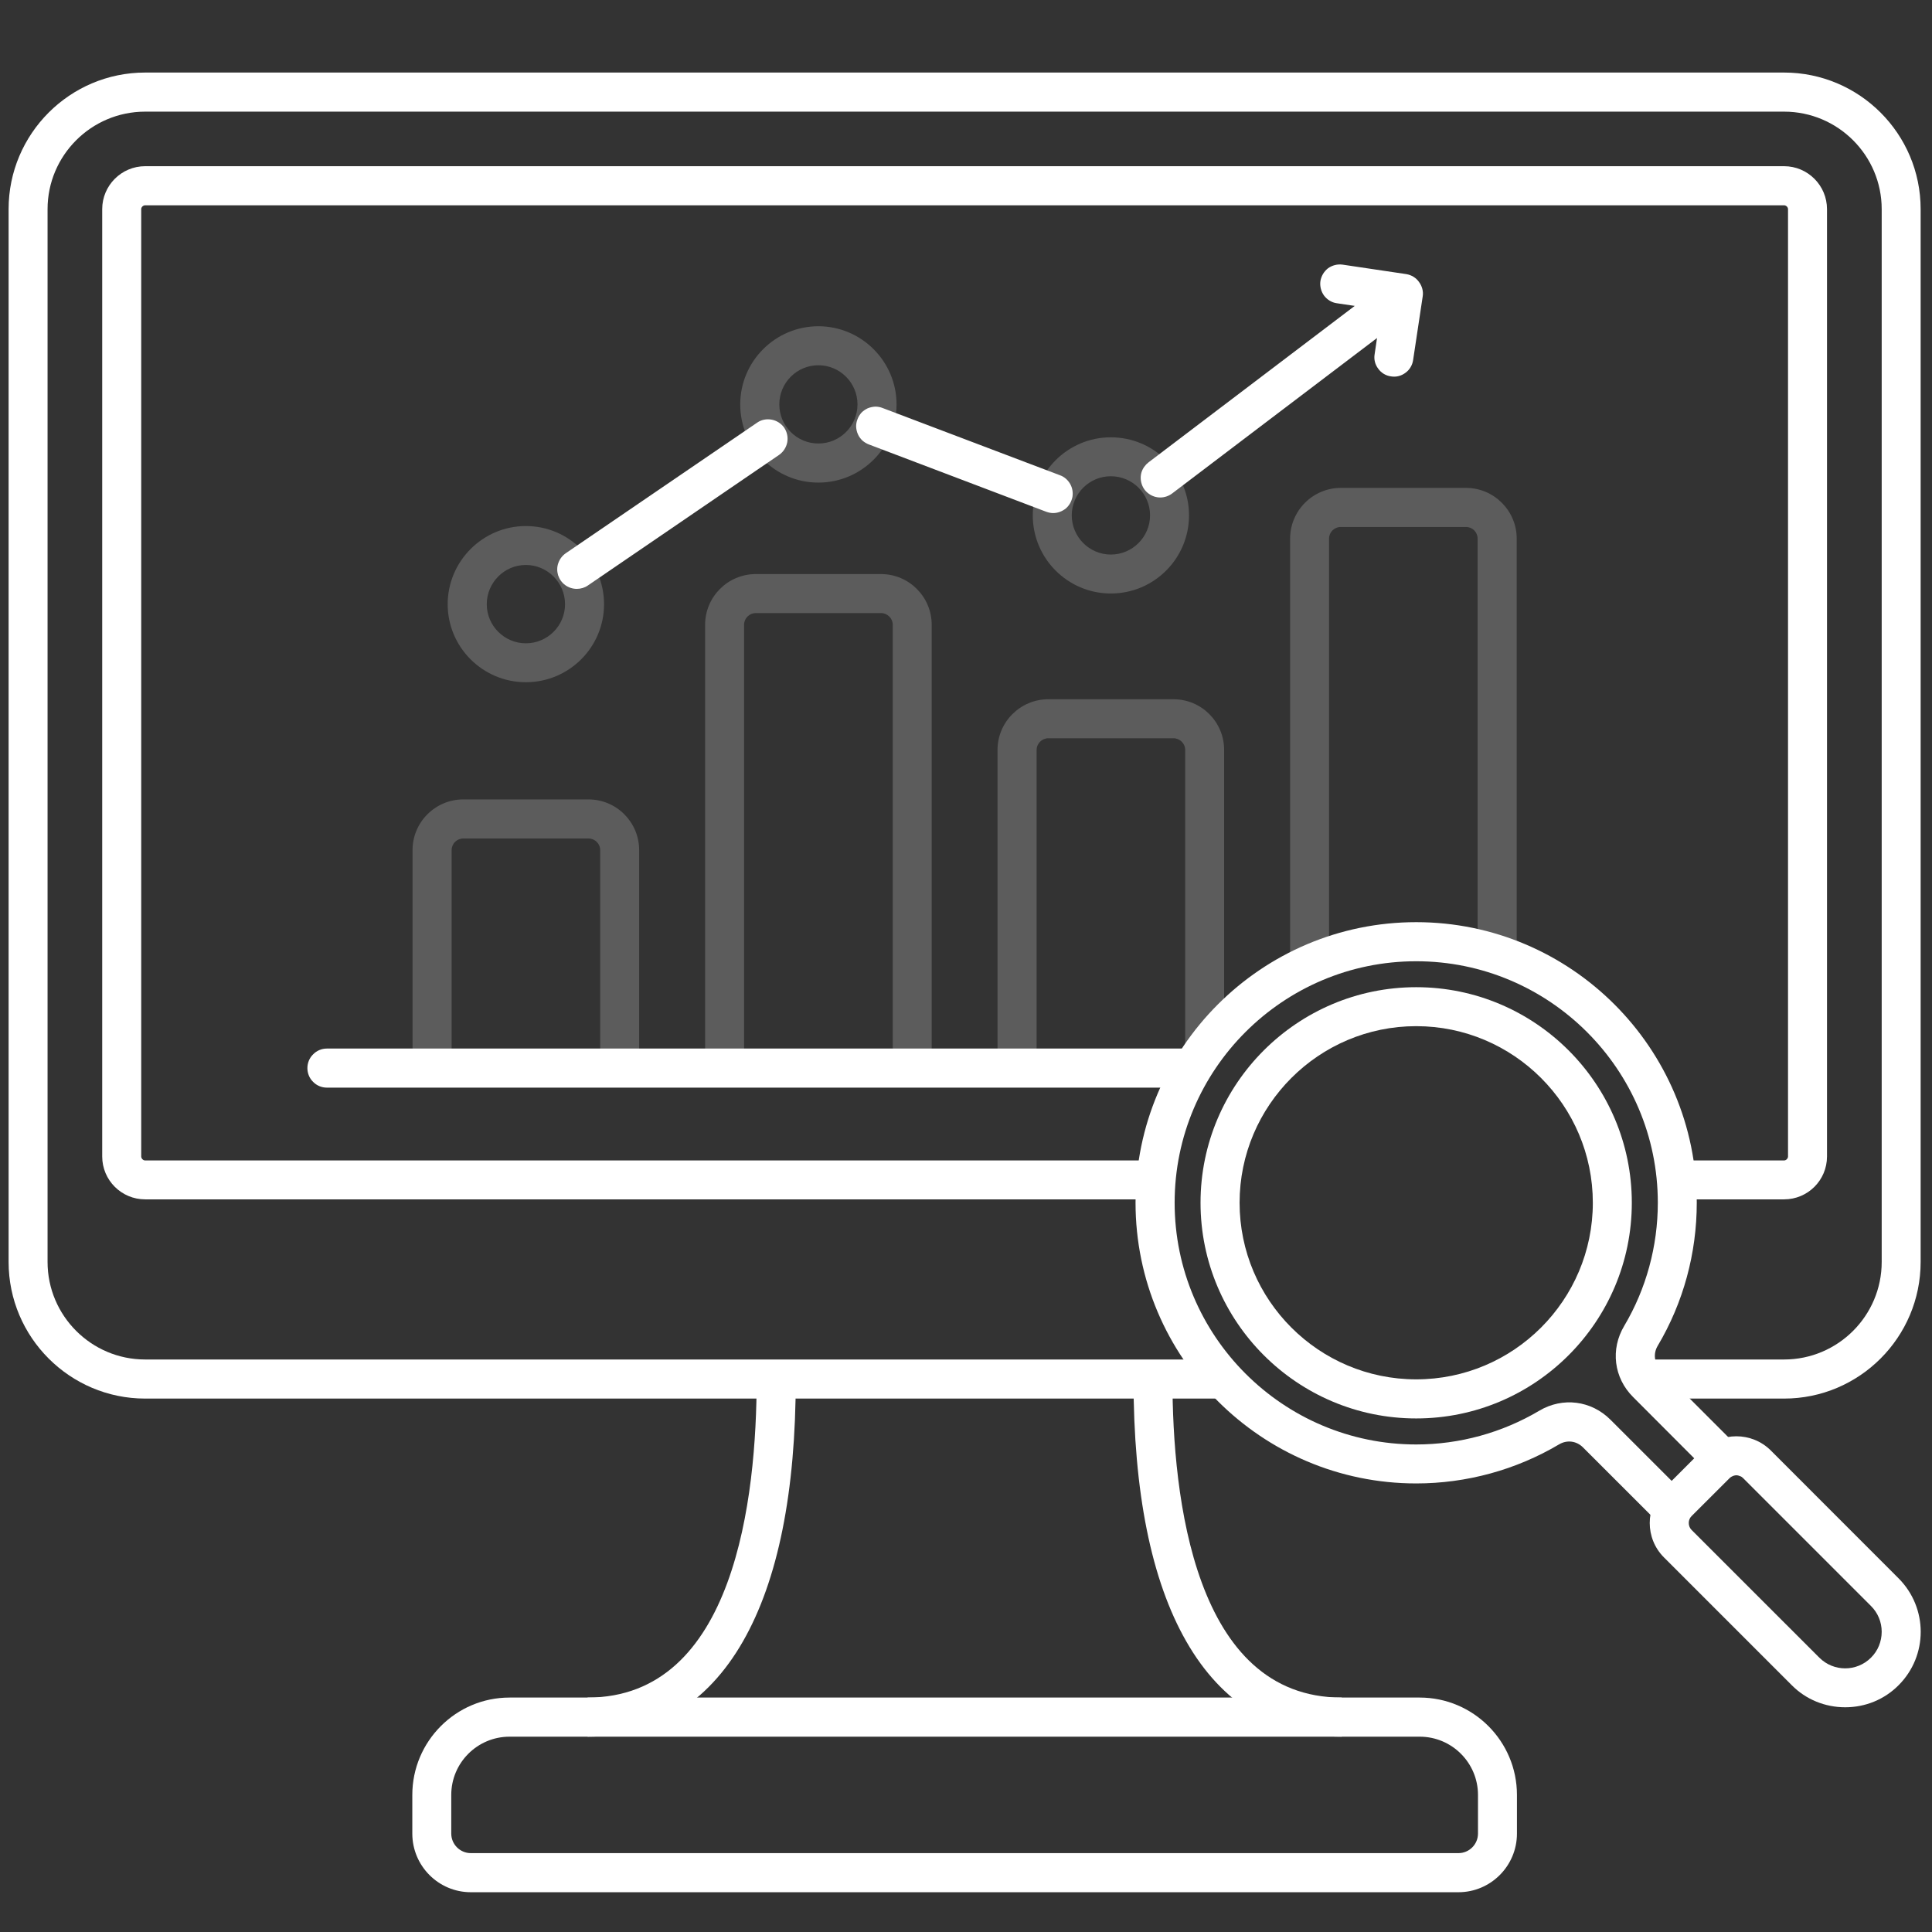
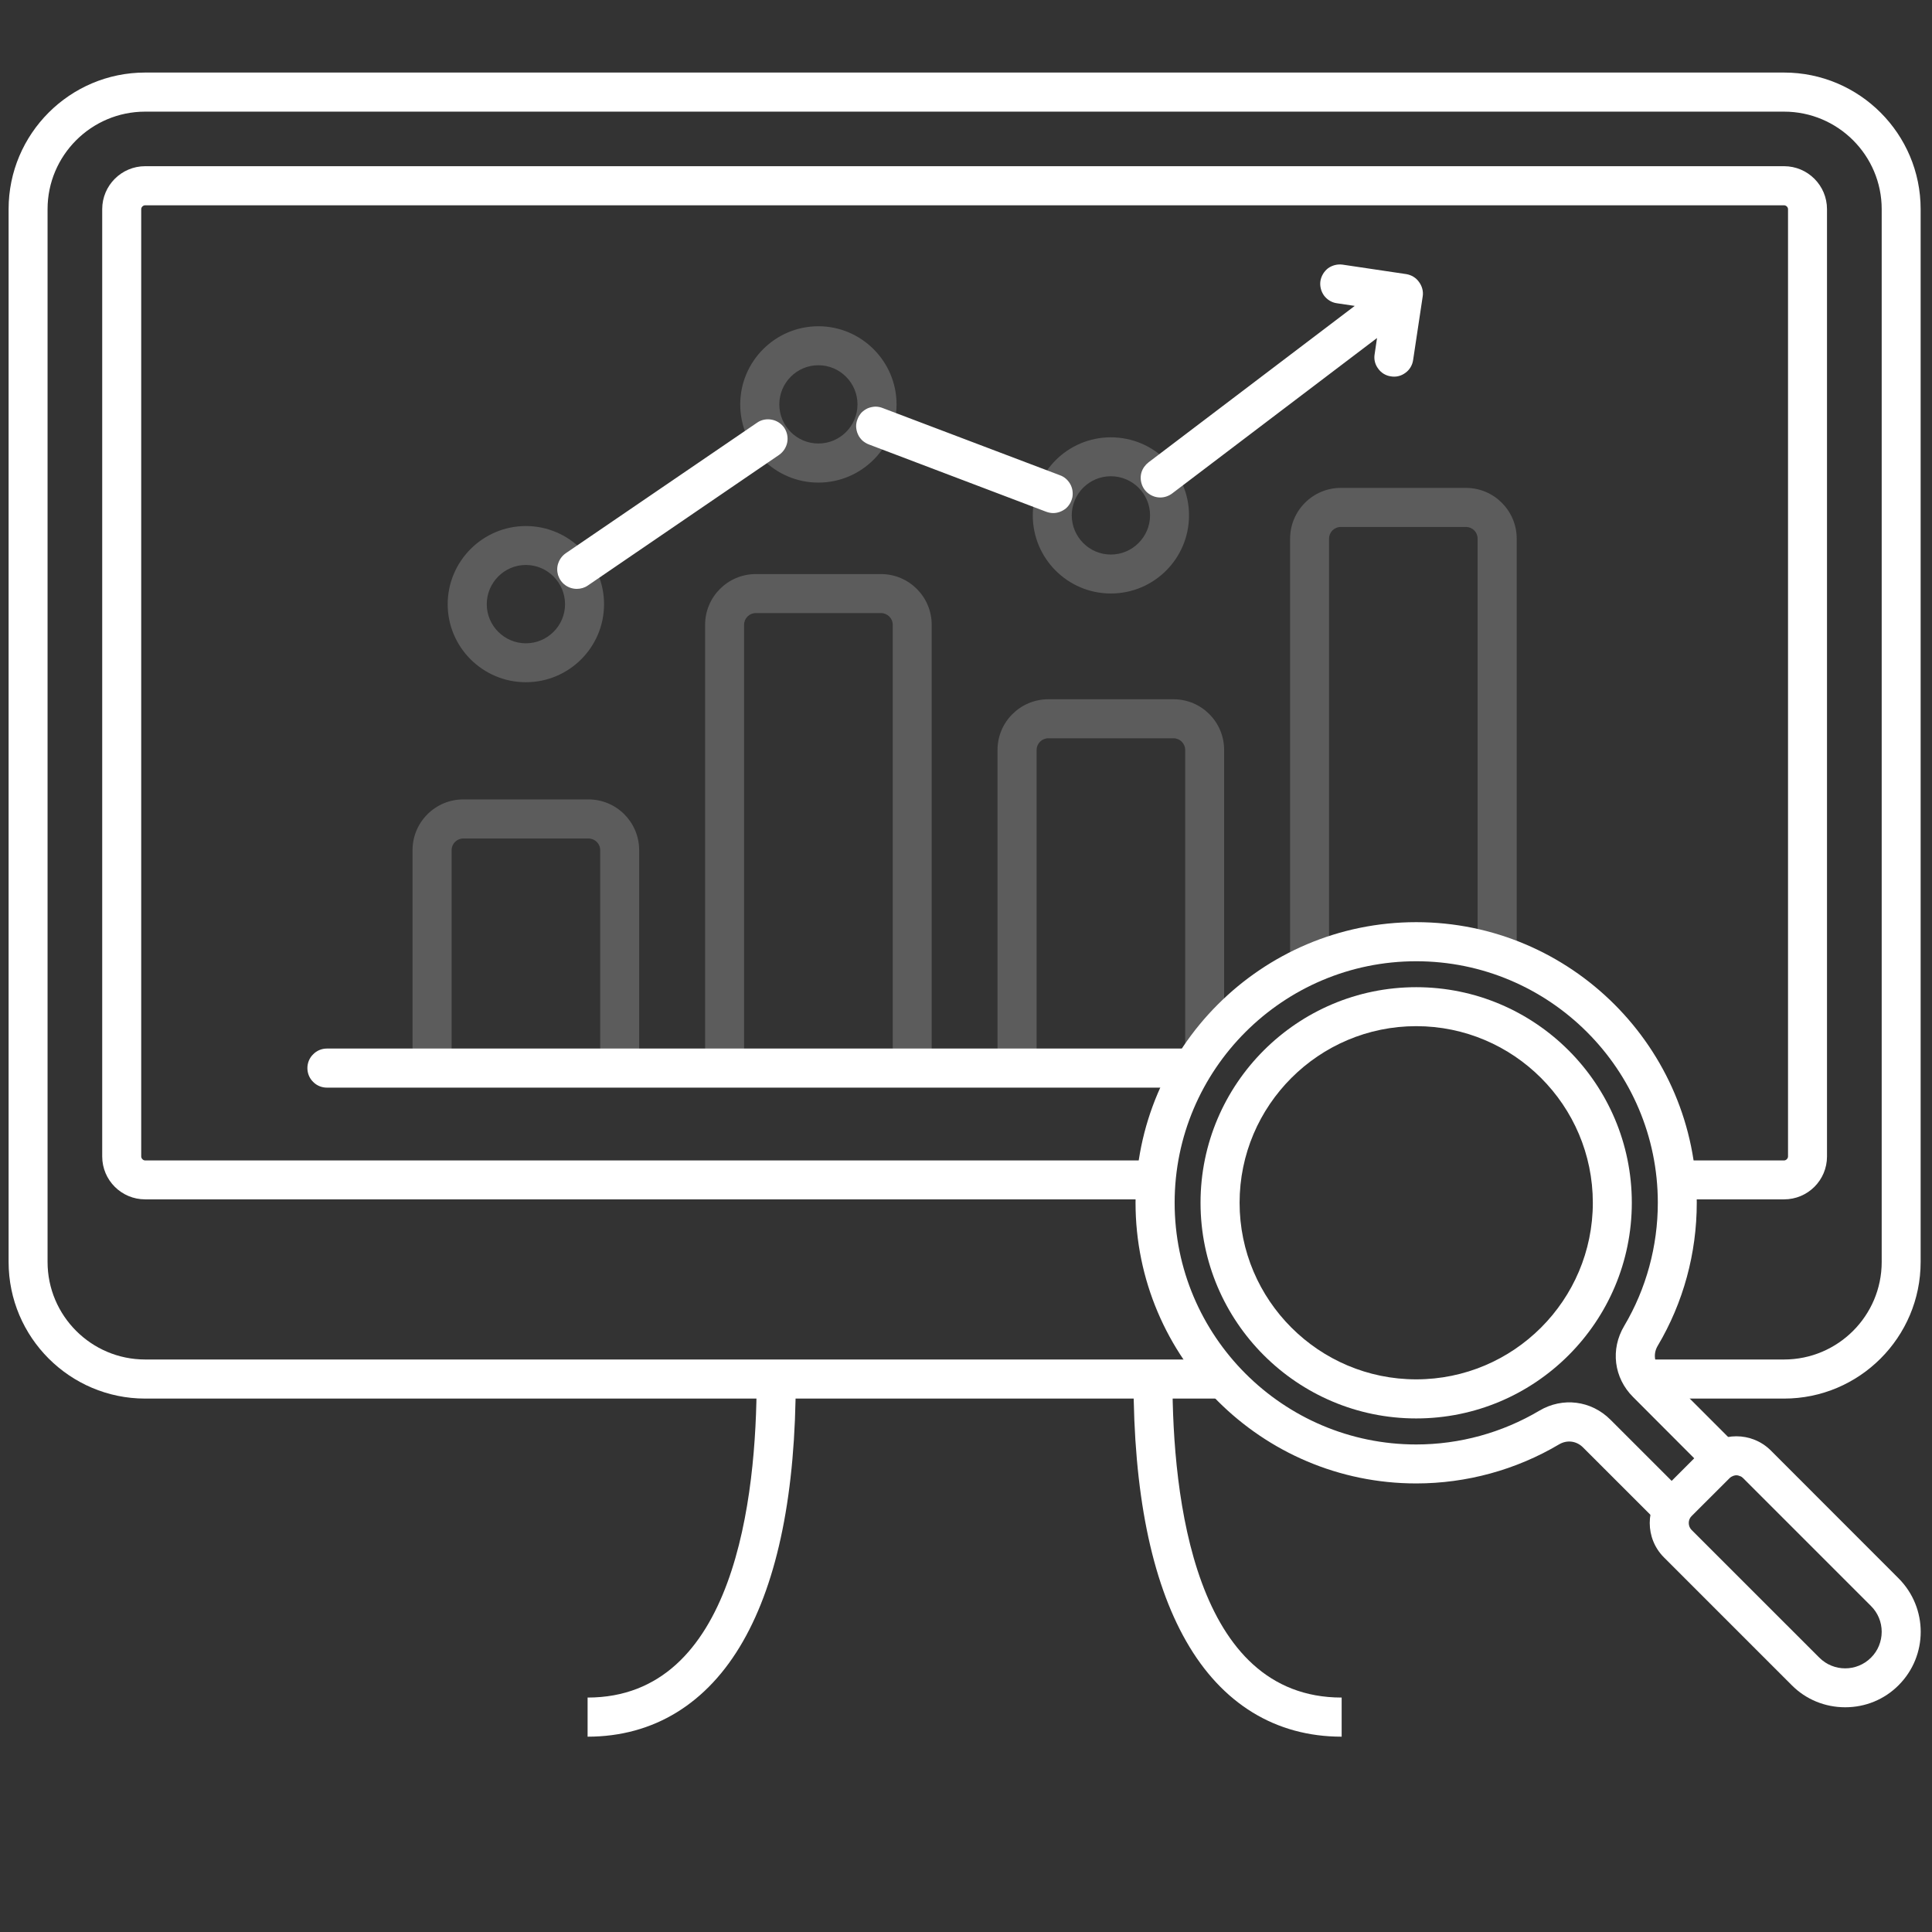
<svg xmlns="http://www.w3.org/2000/svg" version="1.1" id="Layer_1" x="0px" y="0px" width="216px" height="216px" viewBox="0 0 216 216" enable-background="new 0 0 216 216" xml:space="preserve">
  <rect x="0" y="0" width="216" height="216" fill="#333333" stroke="none" />
  <g>
    <path fill="#FFFFFF" d="M557.774,83.335c-1.142-0.797-1.283-1.51-1.006-2.742   c6.101-27.035-14.99-51.875-42.663-50.196c-1.576,0.097-2.257-0.278-2.945-1.74   C504.867,15.308,494.608,6.548,480.369,2.529c-2.244-0.633-4.539-1.092-6.81-1.637   c-3.644,0-7.282,0-10.927,0c-0.146,0.121-0.281,0.34-0.445,0.362   c-17.558,2.66-30.053,12.077-37.516,28.159c-0.455,0.973-1.032,1.087-1.971,1.014   c-2.936-0.217-5.86-0.127-8.797,0.224c-23.508,2.797-40.047,26.447-34.564,49.561   c0.373,1.57,0.107,2.375-1.266,3.4c-11.225,8.403-16.001,19.754-13.551,33.477   c2.46,13.722,10.949,22.611,24.305,26.776c4.354,1.356,8.845,1.318,13.317,1.167   c1.805-0.064,2.227,0.543,2.171,2.244c-0.125,3.64-0.062,7.279-0.035,10.918   c0.048,5.582,3.527,9.256,9.071,9.445c1.224,0.043,1.692,0.457,2.021,1.56   c0.848,2.89,1.98,5.681,3.458,8.309c0.59,1.046,0.409,1.653-0.392,2.52   c-3.738,4.005-3.636,8.988,0.202,12.907c2.739,2.805,5.525,5.561,8.306,8.326   c4.299,4.276,9.051,4.453,13.526,0.417c0.763-0.688,1.288-0.745,2.169-0.297   c1.932,0.965,3.878,1.969,5.926,2.641c2.477,0.81,4.307,1.516,4.391,4.862   c0.091,3.722,3.23,5.586,6.316,7.11c5.739,0,11.48,0,17.222,0.005   c4.51-1.637,7.188-4.63,7.101-9.639c-0.02-0.939,0.579-1.12,1.289-1.345   c2.936-0.93,5.809-2.041,8.498-3.544c1.042-0.582,1.637-0.436,2.503,0.374   c4.01,3.752,8.984,3.661,12.918-0.163c2.858-2.782,5.666-5.616,8.466-8.455   c4.16-4.225,4.29-8.941,0.312-13.382c-0.683-0.762-0.786-1.305-0.304-2.184   c1.485-2.7,2.67-5.538,3.54-8.493c0.336-1.128,0.853-1.486,2.05-1.529   c5.412-0.185,8.97-3.872,9.036-9.264c0.043-3.851,0.067-7.701-0.023-11.552   c-0.03-1.383,0.395-1.805,1.772-1.783c2.868,0.052,5.767,0.164,8.597-0.172   c14.148-1.697,25.579-11.823,29.038-25.523C574.718,105.746,569.416,91.507,557.774,83.335z    M523.527,157.722c0.015,1.181-0.411,1.538-1.585,1.585c-6.872,0.284-6.856,0.319-8.986,7.021   c-1.126,3.545-2.657,6.908-4.562,10.104c-1.805,3.027-1.623,4.406,0.802,6.869   c3.038,3.08,3.04,3.08-0.059,6.181c-1.93,1.935-3.896,3.829-5.773,5.806   c-0.806,0.845-1.31,0.862-2.196,0.035c-5.087-4.746-5.115-4.733-11.141-1.529   c-3.413,1.813-7.01,3.136-10.748,4.096c-3.127,0.806-4.049,1.973-4.078,5.143   c-0.039,4.565-0.039,4.565-4.647,4.565c-2.657,0-5.319-0.043-7.981,0.021   c-1.158,0.021-1.671-0.353-1.598-1.555c0.071-1.115,0.03-2.239,0.011-3.359   c-0.045-2.761-1.063-4.087-3.781-4.755c-4.794-1.163-9.288-3.032-13.522-5.552   c-2.81-1.667-4.216-1.485-6.531,0.767c-3.256,3.166-3.258,3.166-6.471-0.047   c-1.878-1.883-3.724-3.804-5.65-5.634c-0.834-0.793-0.896-1.297-0.061-2.196   c4.732-5.087,4.716-5.108,1.442-11.319c-1.8-3.424-3.101-7.024-4.062-10.763   c-0.758-2.955-1.998-3.898-5.057-3.924c-4.615-0.034-4.615-0.034-4.615-4.596   c0-2.657,0.062-5.323-0.023-7.98c-0.043-1.31,0.422-1.667,1.685-1.654   c5.039,0.061,10.081,0.004,15.117,0.03c3.3,0.013,2.739-0.311,2.429,2.627   c-1.355,12.835,2.68,23.723,12.447,32.065c10.91,9.308,23.527,11.573,36.896,6.361   c13.332-5.202,20.973-15.319,23.077-29.541c0.476-3.218,0.454-6.435-0.123-9.618   c-0.314-1.714,0.288-1.998,1.811-1.934c2.582,0.112,5.178,0.03,7.769,0.03   c2.729,0,5.459,0.043,8.189-0.018c1.16-0.029,1.6,0.319,1.583,1.542   C523.469,150.306,523.48,154.014,523.527,157.722z M563.438,115.918   c-1.837,10.471-10.544,18.817-21.488,20.527c-1.512,0.237-3.07,0.211-4.608,0.22   c-16.177,0.013-32.348,0.004-48.522,0.013c-0.835,0-1.692-0.025-2.511,0.121   c-2.276,0.418-3.7,2.296-3.511,4.505c0.182,2.119,1.79,3.656,4.07,3.738   c2.169,0.082,4.353,0.164,6.508-0.009c1.708-0.146,2.132,0.698,2.387,2.081   c2.67,14.522-6.575,28.853-20.894,32.345c-19.842,4.837-37.988-12.184-34.469-32.289   c0.277-1.581,0.84-2.278,2.562-2.137c2.084,0.168,4.197,0.091,6.297,0.018   c2.373-0.086,4.021-1.697,4.131-3.911c0.115-2.205-1.365-4.026-3.679-4.367   c-1.099-0.154-2.231-0.095-3.351-0.104c-8.05-0.004-16.104,0-24.156,0c-7.914,0-15.821,0.014-23.735,0   c-12.226-0.021-22.403-7.696-25.329-19.075c-2.996-11.658,2.107-23.175,12.92-29.123   c2.955-1.626,3.552-3.172,2.483-6.392c-7.412-22.297,9.079-44.259,32.567-43.339   c1.463,0.061,2.924,0.291,4.374,0.525c2.978,0.489,4.621-0.428,5.618-3.323   c2.881-8.343,7.877-15.079,15.229-20.001c21.18-14.183,49.735-4.809,58.444,19.179   c0.499,1.378,0.869,2.83,2.257,3.661c1.144,0.689,2.319,0.739,3.626,0.508   c18.201-3.243,34.731,8.078,38.285,26.199c1.087,5.547,0.568,11.002-1.206,16.354   c-1.185,3.577-0.659,4.942,2.541,6.7C560.385,94.094,565.426,104.588,563.438,115.918z" />
    <path fill="#FFFFFF" d="M508.311,85.125c0-6.786-0.041-13.569,0.02-20.355   c0.026-2.507,1.714-4.167,4.006-4.234c2.291-0.06,4.026,1.516,4.307,3.982   c0.08,0.687,0.052,1.396,0.052,2.095c0.009,11.19,0.004,22.384,0.004,33.571   c0,1.751,0.03,3.498-0.008,5.248c-0.073,3.058-1.728,4.913-4.299,4.87   c-2.494-0.047-4.072-1.855-4.083-4.82c-0.03-6.784-0.013-13.569-0.013-20.357   C508.3,85.125,508.309,85.125,508.311,85.125z" />
    <path fill="#FFFFFF" d="M449.76,105.21c-5.143-13.724-10.32-27.438-15.523-41.146   c-0.91-2.397-2.656-3.571-4.927-3.528c-2.466,0.047-4.036,1.366-4.888,3.607   c-5.195,13.634-10.397,27.263-15.566,40.91c-0.96,2.543,0.02,4.9,2.24,5.749   c2.266,0.87,4.535-0.202,5.566-2.71c0.825-2,1.583-4.029,2.293-6.071   c0.328-0.943,0.854-1.281,1.849-1.257c2.795,0.056,5.595,0.017,8.39,0.017   c2.8,0,5.595,0.05,8.393-0.021c1.172-0.039,1.757,0.349,2.125,1.478   c0.654,1.99,1.43,3.94,2.223,5.875c1.033,2.518,3.286,3.574,5.552,2.673   C449.649,109.928,450.67,107.646,449.76,105.21z M434.414,92.39   c-3.424-0.034-6.854-0.004-10.281-0.023c-0.65,0-1.551,0.222-1.064-1.04   c2.037-5.315,4.045-10.643,6.266-16.492c1.466,3.885,2.74,7.262,4.016,10.638   c0.689,1.826,1.312,3.687,2.085,5.479C435.955,92.149,435.551,92.403,434.414,92.39z" />
    <path fill="#FFFFFF" d="M479.529,60.549c-3.777-0.086-7.563-0.037-11.34-0.026   c-3.616,0.013-5.121,1.505-5.133,5.095c-0.015,6.717-0.002,13.434-0.002,20.157   c0,6.792-0.013,13.58,0.002,20.372c0.012,3.096,1.601,4.909,4.229,4.891   c2.613-0.013,4.155-1.824,4.166-4.952c0.02-3.921,0.046-7.843-0.019-11.762   c-0.022-1.191,0.372-1.583,1.541-1.576c2.589,0.004,5.19,0.047,7.762-0.194   c8.523-0.797,14.956-8.149,14.618-16.552C495.011,67.569,488.055,60.743,479.529,60.549z    M480.571,84.114c-2.638,0.489-5.311,0.131-7.959,0.261c-0.999,0.054-1.133-0.521-1.129-1.318   c0.026-2.175,0.007-4.344,0.007-6.512c-0.007,0-0.011,0-0.023,0c0-2.098,0.043-4.199-0.018-6.295   c-0.025-0.984,0.284-1.372,1.306-1.346c2.306,0.064,4.621-0.061,6.921,0.064   c3.808,0.211,7.005,3.446,7.274,7.184C487.215,79.837,484.379,83.402,480.571,84.114z" />
  </g>
  <g>
    <g>
      <path opacity="0.2" fill="#FFFFFF" enable-background="new    " d="M268.643,252.691V111.21    c0-9.695,7.881-17.571,17.58-17.571h-13.186c-9.717,0-17.594,7.876-17.594,17.571v141.481    c0,10.135,8.223,18.354,18.355,18.354h13.186C276.852,271.045,268.643,262.826,268.643,252.691z" />
      <path fill="#FFFFFF" d="M448.845,91.441H273.037c-10.906,0-19.775,8.877-19.775,19.769v141.481    c0,11.336,9.213,20.551,20.537,20.551h174.285c11.32,0,20.535-9.215,20.535-20.551V111.21    C468.619,100.318,459.75,91.441,448.845,91.441z M257.654,111.21c0-8.47,6.892-15.374,15.383-15.374    h49.758v16.246c0,4.601-3.755,8.342-8.368,8.342H257.654V111.21z M464.226,252.691    c0,8.91-7.236,16.158-16.142,16.158H273.799c-8.895,0-16.145-7.248-16.145-16.158V124.829h206.571    V252.691z M464.226,120.424H324.059c1.938-2.231,3.116-5.152,3.116-8.342V95.836h121.67    c8.487,0,15.381,6.904,15.381,15.374V120.424z" />
      <path fill="#FFFFFF" d="M275.833,102.857c-2.907,0-5.273,2.367-5.273,5.274s2.366,5.276,5.273,5.276    s5.276-2.369,5.276-5.276S278.74,102.857,275.833,102.857z M275.833,109.016    c-0.479,0-0.87-0.393-0.87-0.884c0-0.49,0.391-0.883,0.87-0.883    c0.479,0,0.885,0.393,0.885,0.883C276.718,108.623,276.312,109.016,275.833,109.016z M290.222,102.857    c-2.918,0-5.272,2.367-5.272,5.274s2.354,5.276,5.272,5.276c2.909,0,5.277-2.369,5.277-5.276    S293.131,102.857,290.222,102.857z M290.222,109.016c-0.487,0-0.879-0.393-0.879-0.884    c0-0.49,0.392-0.883,0.879-0.883c0.479,0,0.886,0.393,0.886,0.883    C291.107,108.623,290.701,109.016,290.222,109.016z M304.611,102.857c-2.918,0-5.286,2.367-5.286,5.274    s2.368,5.276,5.286,5.276c2.897,0,5.252-2.369,5.252-5.276S307.509,102.857,304.611,102.857z     M304.611,109.016c-0.499,0-0.893-0.393-0.893-0.884c0-0.49,0.394-0.883,0.893-0.883    c0.479,0,0.873,0.393,0.873,0.883C305.484,108.623,305.09,109.016,304.611,109.016z M267.024,140.912    c0.577,0,1.142-0.234,1.558-0.65c0.406-0.405,0.641-0.971,0.641-1.547v-3.951    c0-0.588-0.234-1.14-0.641-1.557c-0.416-0.416-0.98-0.638-1.558-0.638    c-0.587,0-1.153,0.222-1.559,0.638c-0.403,0.417-0.638,0.969-0.638,1.557v3.951    c0,0.576,0.234,1.142,0.638,1.547C265.871,140.678,266.438,140.912,267.024,140.912z M267.024,183.562    c0.577,0,1.142-0.229,1.558-0.646c0.406-0.417,0.641-0.971,0.641-1.547v-32.643    c0-0.591-0.234-1.153-0.641-1.558c-0.416-0.42-0.98-0.64-1.558-0.64    c-0.587,0-1.153,0.22-1.559,0.64c-0.403,0.404-0.638,0.967-0.638,1.558v32.643    c0,0.576,0.234,1.13,0.638,1.547C265.871,183.334,266.438,183.562,267.024,183.562z" />
      <path fill="#FFFFFF" d="M415.317,194.508c0.341-3.08,0.418-6.195,0.241-9.287    c-0.033-0.553-0.266-1.078-0.674-1.459c-0.402-0.381-0.931-0.602-1.479-0.611l-22.762-0.297    c-2.905,0.062-2.06,3.352-2.06,5.285c0,11.791-7.334,21.9-17.675,26.021v-19.322    c0-2.719,1.297-5.197,3.472-6.645c3.594-2.371,6.479-5.635,8.4-9.475    c6-12.045,1.093-26.73-10.954-32.729c-0.332-0.172-0.698-0.246-1.08-0.232    c-0.382,0.023-0.748,0.135-1.066,0.33c-0.304,0.197-0.576,0.467-0.764,0.799    c-0.183,0.33-0.28,0.697-0.28,1.066v11.557l-7.605,5.076l-7.789-5.457l0.024-11.176    c0.013-0.552-0.196-1.08-0.563-1.496c-0.32-0.344-0.749-0.59-1.217-0.676    c-0.478-0.099-0.967-0.023-1.396,0.185c-5.57,2.772-9.825,7.495-11.998,13.31    c-3.973,10.623-0.186,22.449,9.189,28.781c2.316,1.559,3.691,4.096,3.691,6.781v19.604    c-10.724-3.922-18.402-14.227-18.402-26.303c0.049-1.877,0.688-4.904-2.069-4.979l-22.735-0.01l0,0    c-0.562,0-1.115,0.219-1.521,0.611c-0.403,0.381-0.649,0.922-0.686,1.486    c-0.172,3.91,0.048,7.838,0.663,11.703l-6.271,6.008c-0.317,0.318-0.539,0.713-0.626,1.166    c-0.085,0.428-0.05,0.896,0.135,1.301l7.115,16.268c0.183,0.418,0.493,0.775,0.886,1.008    c0.391,0.232,0.834,0.342,1.296,0.305l8.69-0.637c3.113,4.023,6.82,7.555,10.99,10.463    l-0.258,8.686c-0.01,0.455,0.109,0.896,0.369,1.275c0.246,0.383,0.611,0.674,1.041,0.838    l16.55,6.389c0.429,0.16,0.882,0.197,1.325,0.084c0.441-0.109,0.833-0.355,1.128-0.695    l5.634-6.529c5.053,0.553,10.146,0.432,15.16-0.391l6.009,6.279    c0.321,0.318,0.724,0.541,1.153,0.627c0.441,0.098,0.91,0.049,1.326-0.135l16.254-7.115    c0.418-0.184,0.761-0.49,1.006-0.885c0.233-0.381,0.346-0.834,0.31-1.301l-0.639-8.686    c4.021-3.117,7.545-6.818,10.463-10.979l8.673,0.258c0.468,0,0.907-0.135,1.289-0.381    c0.378-0.256,0.675-0.611,0.837-1.029l6.39-16.564c0.329-0.859,0.089-1.836-0.615-2.451    L415.317,194.508L415.317,194.508z M349.748,184.412c-7.695-5.189-10.799-14.882-7.549-23.59    c1.325-3.559,3.646-6.662,6.662-8.945l-0.02,8.382c0,0.353,0.068,0.696,0.243,1.016    c0.157,0.319,0.391,0.591,0.685,0.786l9.975,6.98c0.356,0.257,0.785,0.393,1.239,0.404    c0.429,0,0.872-0.135,1.239-0.38l9.837-6.552c0.293-0.195,0.554-0.465,0.722-0.785    c0.165-0.317,0.262-0.674,0.262-1.041v-8.797c7.506,5.705,10.146,16.131,5.802,24.867    c-1.571,3.152-3.936,5.826-6.893,7.779c-3.412,2.242-5.436,6.096-5.436,10.301v20.66    c-1.95,0.428-3.938,0.639-5.938,0.65c-1.777,0-3.508-0.186-5.201-0.504v-20.807    C355.377,190.691,353.267,186.791,349.748,184.412L349.748,184.412z M412.517,216.1l-8.313-0.248    c-0.774-0.021-1.472,0.357-1.891,0.996c-2.995,4.492-6.748,8.428-11.104,11.643    c-0.294,0.221-0.522,0.504-0.672,0.846c-0.175,0.342-0.232,0.711-0.209,1.08l0.627,8.316    l-13.434,5.875l-5.764-5.998c-0.247-0.256-0.565-0.465-0.927-0.574    c-0.339-0.109-0.694-0.137-1.063-0.062c-5.336,0.967-10.783,1.117-16.155,0.418    c-0.369-0.051-0.739-0.014-1.08,0.119c-0.332,0.137-0.636,0.346-0.87,0.617l-5.374,6.229    l-13.668-5.26l0.234-8.316c0.011-0.381-0.061-0.752-0.234-1.082    c-0.186-0.33-0.428-0.613-0.747-0.82c-4.492-2.996-8.428-6.748-11.643-11.09    c-0.221-0.309-0.517-0.539-0.847-0.701c-0.33-0.146-0.711-0.219-1.076-0.195l-8.32,0.613    l-5.874-13.422l5.999-5.764c0.266-0.26,0.465-0.562,0.575-0.91    c0.11-0.354,0.134-0.711,0.062-1.076c-0.576-3.232-0.859-6.506-0.848-9.777h18.29    c-0.011,0.191-0.011,0.402-0.011,0.584c0,17.875,14.537,32.4,32.398,32.4    c17.871,0,32.396-14.525,32.396-32.4c0-0.281,0-0.562-0.02-0.857l18.302,0.236    c0.035,2.535-0.11,5.076-0.43,7.604c-0.062,0.355,0,0.727,0.123,1.068    c0.134,0.344,0.342,0.635,0.608,0.883l6.233,5.373L412.517,216.1L412.517,216.1z" />
    </g>
  </g>
  <g>
    <g>
      <path fill="#FFFFFF" d="M520.301,40.513c-0.332,0-0.641,0.062-0.943,0.192    c-0.305,0.122-0.566,0.297-0.805,0.529c-0.225,0.224-0.4,0.502-0.527,0.797    c-0.133,0.306-0.189,0.619-0.189,0.946v102.156c0,5.028-4.102,9.115-9.133,9.115H321.404    c-5.034,0-9.135-4.087-9.135-9.115V42.978c0-1.354-1.094-2.465-2.465-2.465    c-1.355,0-2.465,1.111-2.465,2.465v102.156c0,7.758,6.314,14.059,14.064,14.059h187.299    c7.762,0,14.061-6.301,14.061-14.059V42.978c0-0.328-0.061-0.641-0.191-0.946    c-0.119-0.295-0.297-0.573-0.527-0.797c-0.225-0.232-0.502-0.408-0.799-0.529    C520.941,40.575,520.627,40.513,520.301,40.513z" />
      <path fill="#FFFFFF" d="M508.721-10.81H321.404c-7.763,0-14.064,6.301-14.064,14.063v29.865    c0,0.313,0.062,0.641,0.193,0.944c0.121,0.301,0.309,0.575,0.537,0.807    c0.215,0.225,0.491,0.408,0.789,0.524c0.305,0.125,0.632,0.188,0.945,0.188h30.709    c0.344,0,0.686-0.062,0.984-0.201c0.313-0.139,0.592-0.328,0.83-0.578    c4.781-4.541,5.96-7.946,9.943-7.946h34.283c4.238,0,5.348,3.788,9.219,7.833    c0.225,0.278,0.529,0.502,0.856,0.654c0.329,0.162,0.692,0.237,1.044,0.237h122.627    c0.326,0,0.641-0.062,0.945-0.188c0.297-0.117,0.574-0.3,0.799-0.524    c0.23-0.232,0.408-0.506,0.527-0.807c0.131-0.304,0.191-0.631,0.191-0.944V3.254    C522.764-4.508,516.465-10.81,508.721-10.81z M517.836,30.653H398.84    c-2.686-2.59-5.168-8.725-12.285-8.725h-34.283c-6.789,0-9.18,5.493-12.824,8.725h-27.178V3.254    c0-5.033,4.101-9.121,9.135-9.121H508.721c5.029,0,9.115,4.087,9.115,9.121V30.653z" />
      <path fill="#FFFFFF" d="M443.209,3.957c-4.994,0-9.055,4.056-9.055,9.066    c0,4.992,4.061,9.053,9.055,9.053c5.006,0,9.066-4.061,9.066-9.053    C452.275,8.013,448.215,3.957,443.209,3.957z M443.209,17.146c-2.273,0-4.125-1.851-4.125-4.123    c0-2.286,1.852-4.137,4.125-4.137c2.287,0,4.137,1.851,4.137,4.137    C447.346,15.295,445.496,17.146,443.209,17.146z M468.967,3.325c-4.992,0-9.057,4.065-9.057,9.071    c0,4.993,4.064,9.052,9.057,9.052c5.004,0,9.064-4.06,9.064-9.052    C478.031,7.39,473.971,3.325,468.967,3.325z M468.967,16.519c-2.277,0-4.129-1.847-4.129-4.123    c0-2.29,1.852-4.141,4.129-4.141c2.275,0,4.127,1.852,4.127,4.141    C473.094,14.672,471.242,16.519,468.967,16.519z M494.723,2.698c-4.994,0-9.07,4.065-9.07,9.065    c0,4.993,4.076,9.053,9.07,9.053c4.996,0,9.062-4.06,9.062-9.053    C503.785,6.763,499.719,2.698,494.723,2.698z M494.723,15.886c-2.279,0-4.129-1.841-4.129-4.123    c0-2.276,1.85-4.136,4.129-4.136c2.273,0,4.133,1.86,4.133,4.136    C498.855,14.045,496.996,15.886,494.723,15.886z" />
      <path fill="#FFFFFF" d="M388.381,48.256c-0.871-0.739-1.873-1.291-2.982-1.596    c-1.084-0.314-2.24-0.389-3.355-0.21l-7.889,1.206c-0.327,0.054-0.624,0.166-0.9,0.331    c-0.277,0.176-0.52,0.386-0.721,0.651c-0.189,0.264-0.328,0.555-0.399,0.869    c-0.077,0.313-0.093,0.65-0.054,0.963c0.217,1.349,1.469,2.281,2.82,2.066l7.886-1.223    c0.426-0.063,0.852-0.018,1.269,0.094c0.416,0.112,0.789,0.314,1.121,0.601    c0.324,0.277,0.586,0.614,0.761,1.008c0.177,0.39,0.269,0.816,0.269,1.241v52.422    c0,6.01,4.881,10.902,10.904,10.902h58.475c0.328,0,0.641-0.066,0.943-0.192    c0.305-0.125,0.566-0.309,0.807-0.541c0.223-0.225,0.4-0.49,0.525-0.804    c0.127-0.291,0.189-0.613,0.189-0.928c0-0.332-0.062-0.657-0.189-0.954    c-0.125-0.296-0.303-0.569-0.525-0.797c-0.24-0.226-0.502-0.417-0.807-0.529    c-0.303-0.139-0.615-0.184-0.943-0.184h-58.475c-3.057,0-5.561-2.326-5.902-5.284h47.35    c5.752,0,10.789-4.073,11.996-9.684l5.873-27.115c1.131-5.306-2.902-10.299-8.326-10.299h-56.967    v-6.014c0-1.147-0.248-2.276-0.715-3.307C389.938,49.924,389.244,49,388.381,48.256z     M448.1,65.201c2.275,0,3.975,2.102,3.5,4.325l-5.875,27.118c-0.713,3.354-3.734,5.783-7.168,5.783    h-47.424V65.201H448.1z M396.267,128.782c0,4.695,3.835,8.513,8.524,8.513    c4.691,0,8.512-3.817,8.512-8.513c0-4.698-3.82-8.525-8.512-8.525    C400.102,120.257,396.267,124.084,396.267,128.782z M408.375,128.782c0,1.977-1.595,3.584-3.584,3.584    c-1.975,0-3.597-1.607-3.597-3.584c0-1.987,1.622-3.587,3.597-3.587    C406.78,125.195,408.375,126.795,408.375,128.782z M431.904,128.782c0,4.695,3.826,8.513,8.525,8.513    c4.693,0,8.502-3.817,8.502-8.513c0-4.698-3.809-8.525-8.502-8.525    C435.73,120.257,431.904,124.084,431.904,128.782z M444.012,128.782c0,1.977-1.604,3.584-3.582,3.584    c-1.986,0-3.596-1.607-3.596-3.584c0-1.987,1.609-3.587,3.596-3.587    C442.408,125.195,444.012,126.795,444.012,128.782z" />
    </g>
  </g>
  <g>
    <g>
      <path fill="#FFFFFF" d="M447.508,229.6H278.084c-4.537,0-8.373,3.66-8.373,8.364v19.877h-19.877    c-4.697,0-8.363,3.664-8.363,8.359v145.032c0,4.521,3.666,8.369,8.363,8.369H419.267    c4.526,0,8.367-3.664,8.367-8.369v-19.871h19.874c4.521,0,8.358-3.664,8.358-8.373V237.964    C455.866,233.26,452.199,229.6,447.508,229.6z M278.084,236.57h169.424    c0.693,0,1.385,0.527,1.385,1.394v24.056H276.677v-24.056    C276.677,237.098,277.373,236.57,278.084,236.57z M249.834,264.81h19.877v25.454h-21.262V266.2    C248.449,265.512,248.971,264.81,249.834,264.81z M420.66,411.232c0,0.682-0.521,1.389-1.394,1.389    H249.834c-0.695,0-1.385-0.52-1.385-1.389V297.231h21.262v85.757c0,4.537,3.666,8.373,8.373,8.373    h142.576V411.232z M447.508,384.391H278.084c-0.711,0-1.407-0.527-1.407-1.402V268.99h172.216v113.998    C448.893,383.676,448.372,384.391,447.508,384.391z" />
      <path fill="#FFFFFF" d="M306.143,252.086h-12.9c-1.914,0-3.491-1.574-3.491-3.49    c0-1.907,1.577-3.479,3.491-3.479h12.9c1.914,0,3.482,1.571,3.482,3.479    C309.625,250.512,308.057,252.086,306.143,252.086z M335.601,252.086h-12.904    c-1.911,0-3.479-1.574-3.479-3.49c0-1.907,1.568-3.479,3.479-3.479h12.904    c1.919,0,3.483,1.571,3.483,3.479C339.084,250.512,337.52,252.086,335.601,252.086z" />
      <path fill="#FFFFFF" d="M309.275,327.035l33.117,17.078v-6.615l-25.45-12.729l25.45-12.723v-6.625    l-33.117,16.904V327.035z M349.715,346.215h6.276l19.522-50.557h-6.448L349.715,346.215z     M382.664,305.422v6.625l25.615,12.723l-25.615,12.729v6.615l33.107-17.078v-4.709L382.664,305.422z" />
    </g>
  </g>
  <g>
    <g>
      <g>
        <path fill="#FFFFFF" d="M-156.062,331.625l-21.918-10.965l-13.945-36.291     c-0.172-0.425-0.422-0.818-0.742-1.15c-0.322-0.317-0.709-0.576-1.139-0.759l-86.563-34.592     c-0.608-0.242-1.271-0.307-1.907-0.181c-0.639,0.15-1.232,0.453-1.683,0.908l-11.549,11.555     c-0.447,0.455-0.765,1.049-0.894,1.683c-0.123,0.638-0.06,1.288,0.174,1.896l34.601,86.562     c0.176,0.42,0.434,0.814,0.77,1.133c0.321,0.322,0.707,0.576,1.141,0.742l36.29,13.951     l10.961,21.914c0.234,0.484,0.576,0.91,1.01,1.227c0.416,0.336,0.918,0.533,1.441,0.641     c0.182,0,0.365,0,0.547,0c0.871-0.018,1.727-0.365,2.348-1l51.932-51.924     c0.385-0.359,0.674-0.82,0.842-1.334c0.172-0.498,0.213-1.025,0.15-1.559     c-0.092-0.529-0.314-1.035-0.637-1.451C-155.149,332.201-155.575,331.854-156.062,331.625z      M-289.223,263.289l1.846-1.836l43.096,43.094c-2.842,4.018-4.066,8.967-3.43,13.84     c0.617,4.896,3.064,9.361,6.83,12.527c3.77,3.184,8.588,4.838,13.508,4.623     c4.924-0.213,9.582-2.275,13.064-5.756c3.482-3.471,5.533-8.135,5.75-13.061     c0.205-4.918-1.438-9.738-4.611-13.51c-3.178-3.771-7.643-6.207-12.525-6.828     c-4.885-0.635-9.836,0.588-13.855,3.438l-43.09-43.109l1.841-1.844l83.163,33.26l13.105,34.121     l-37.312,37.309l-34.115-13.1L-289.223,263.289z M-228.228,302.895c3.006,0,5.916,1.045,8.232,2.955     c2.316,1.908,3.902,4.557,4.49,7.514c0.584,2.938,0.129,6-1.293,8.648     c-1.426,2.65-3.717,4.711-6.482,5.857c-2.777,1.139-5.869,1.289-8.746,0.424     c-2.873-0.875-5.357-2.725-7.012-5.225c-1.676-2.498-2.418-5.5-2.121-8.48     c0.293-2.996,1.619-5.787,3.752-7.904C-234.97,304.24-231.667,302.879-228.228,302.895z      M-208.558,380.898l-8.348-16.701l36.963-36.977l16.717,8.348L-208.558,380.898z" />
        <path fill="#FFFFFF" d="M-304.155,354.803c-0.654-0.605-1.486-0.941-2.375-0.941     c-0.876,0-1.722,0.336-2.362,0.941l-4.237,4.242c-11.331-15.371-17.578-33.902-17.88-52.986     c-0.297-19.084,5.365-37.807,16.196-53.511c3.257,1.788,6.991,2.47,10.664,1.954     c3.665-0.514,7.074-2.212,9.693-4.828c2.636-2.609,4.341-6.002,4.877-9.67     c0.531-3.677-0.135-7.424-1.902-10.685c15.724-10.83,34.431-16.493,53.517-16.192     c19.09,0.305,37.615,6.545,52.982,17.883l-4.303,4.194c-0.631,0.618-0.979,1.471-0.969,2.349     c-0.01,0.436,0.076,0.878,0.238,1.288c0.168,0.406,0.408,0.769,0.73,1.093l14.727,14.615     c0.631,0.621,1.479,0.967,2.367,0.967c0.871,0,1.725-0.346,2.35-0.967l14.652-14.648     c0.309-0.316,0.559-0.682,0.727-1.09c0.166-0.412,0.262-0.83,0.262-1.272     c0-0.44-0.096-0.878-0.262-1.288c-0.168-0.395-0.418-0.775-0.727-1.076l-14.652-14.67     c-0.625-0.617-1.479-0.973-2.35-0.973c-0.889,0-1.736,0.355-2.367,0.973l-5.658,5.637     c-13.959-10.516-30.463-17.117-47.814-19.133c-17.357-2.014-34.937,0.625-50.93,7.654l19.257-19.225     c2.181,1.043,4.667,1.287,7.007,0.684c2.35-0.624,4.393-2.045,5.783-4.028     c1.395-1.986,2.049-4.38,1.83-6.801c-0.215-2.409-1.281-4.665-2.992-6.38     c-1.719-1.693-3.994-2.727-6.408-2.926c-2.408-0.182-4.817,0.49-6.783,1.898     c-1.965,1.406-3.366,3.477-3.954,5.826c-0.592,2.349-0.327,4.837,0.743,7.003l-32.525,32.565     c-3.293-2.214-7.26-3.21-11.221-2.837c-3.952,0.394-7.658,2.151-10.465,4.955     c-2.804,2.8-4.56,6.519-4.938,10.472c-0.395,3.955,0.606,7.922,2.817,11.228l-32.556,32.517     c-2.19-1.059-4.674-1.314-7.028-0.729c-2.349,0.609-4.41,2.016-5.818,3.984     c-1.414,1.984-2.071,4.395-1.878,6.816c0.207,2.408,1.258,4.68,2.969,6.408     c1.72,1.711,3.984,2.754,6.409,2.967c2.415,0.197,4.834-0.467,6.807-1.875     c1.969-1.408,3.394-3.469,3.991-5.816c0.591-2.365,0.335-4.846-0.726-7.029l19.266-19.22     c-7.029,15.995-9.68,33.577-7.664,50.937c2.007,17.348,8.595,33.855,19.091,47.818l-5.64,5.668     c-0.629,0.619-0.979,1.469-0.979,2.344c0,0.893,0.35,1.742,0.979,2.365l14.646,14.646     c0.627,0.635,1.478,0.982,2.355,1c0.447,0,0.88-0.096,1.286-0.262     c0.41-0.18,0.781-0.422,1.09-0.738l14.669-14.646c0.625-0.623,0.973-1.473,0.973-2.365     c0-0.875-0.348-1.725-0.973-2.344L-304.155,354.803z M-172.161,227.564l9.922,9.926l-9.922,9.92     l-9.922-9.92L-172.161,227.564z M-257.802,183.743c0.506-0.5,1.139-0.831,1.834-0.981     c0.682-0.141,1.4-0.063,2.051,0.213c0.654,0.254,1.217,0.713,1.607,1.299     c0.387,0.576,0.602,1.273,0.602,1.983c0,0.696-0.215,1.396-0.602,1.969     c-0.391,0.591-0.953,1.05-1.607,1.321c-0.65,0.26-1.369,0.33-2.051,0.197     c-0.695-0.15-1.328-0.486-1.834-0.988c-0.326-0.334-0.588-0.711-0.768-1.148     c-0.18-0.424-0.262-0.895-0.262-1.351c0-0.468,0.082-0.94,0.262-1.36     C-258.39,184.47-258.128,184.076-257.802,183.743z M-313.94,230.14     c0.968-0.97,2.127-1.745,3.4-2.275c1.271-0.53,2.628-0.783,4.006-0.783     c1.369,0,2.732,0.253,4.005,0.783c1.272,0.53,2.423,1.306,3.392,2.275     c1.464,1.476,2.469,3.341,2.872,5.365c0.408,2.048,0.202,4.151-0.592,6.062     c-0.79,1.924-2.134,3.56-3.854,4.707c-1.728,1.153-3.75,1.763-5.824,1.763     c-2.079,0-4.099-0.609-5.825-1.763c-1.728-1.147-3.059-2.783-3.856-4.707     c-0.794-1.911-0.998-4.015-0.59-6.062C-316.401,233.48-315.403,231.615-313.94,230.14z      M-355.307,291.307c-0.681,0.578-1.549,0.867-2.439,0.822c-0.895-0.035-1.734-0.412-2.353-1.029     c-0.629-0.641-1.006-1.471-1.045-2.365c-0.041-0.879,0.255-1.76,0.824-2.441     c0.667-0.648,1.567-1.027,2.507-1.027c0.94,0,1.838,0.379,2.505,1.027     c0.324,0.332,0.591,0.711,0.771,1.156c0.178,0.418,0.266,0.891,0.266,1.357     c0,0.457-0.088,0.926-0.266,1.352C-354.716,290.58-354.983,290.975-355.307,291.307z M-306.534,381.75     l-9.932-9.922l9.932-9.924l9.926,9.924L-306.534,381.75z" />
      </g>
    </g>
  </g>
  <g>
    <g>
      <g>
        <path fill="#FFFFFF" d="M-116.135-95.467c2.677-8.257,4.048-16.891,4.048-25.68     c0-8.746-1.358-17.337-4.02-25.581c5.852-2.197,11.168-5.709,15.59-10.381     c7.64-8.105,11.672-18.682,11.35-29.798c-0.656-22.949-19.859-41.084-42.81-40.427     c-11.124,0.321-21.452,4.941-29.092,13.029c-3.849,4.084-6.787,8.816-8.707,13.907     c-8.254-2.656-16.828-4.001-25.591-4.001c-8.777,0-17.366,1.345-25.612,4.016     c-5.946-15.742-21.168-26.965-38.972-26.965c-22.949,0-41.63,18.683-41.63,41.632     c0,17.804,11.222,33.029,26.968,38.976c-2.678,8.242-4.019,16.848-4.019,25.594     c0,8.789,1.341,17.423,4.031,25.68c-15.743,5.935-26.98,21.173-26.98,38.975     c0,6.269,1.356,12.301,4.031,17.911c0.182,0.364,0.421,0.701,0.728,0.981     c0.308,0.263,0.657,0.476,1.048,0.613c0.378,0.141,0.783,0.196,1.202,0.168     c0.406-0.016,0.798-0.126,1.18-0.295c0.741-0.348,1.315-0.992,1.58-1.761     c0.281-0.799,0.238-1.641-0.11-2.396c-2.286-4.771-3.43-9.893-3.43-15.223     c0-19.525,15.882-35.406,35.402-35.406c19.538,0,35.421,15.881,35.421,35.406     c0,19.534-15.883,35.417-35.421,35.417c-8.898,0-17.409-3.317-23.971-9.349     c-1.257-1.162-3.231-1.076-4.396,0.182c-0.28,0.309-0.488,0.66-0.628,1.035     c-0.14,0.394-0.211,0.8-0.197,1.217c0.028,0.396,0.127,0.802,0.293,1.18     c0.168,0.349,0.421,0.697,0.714,0.979c7.713,7.083,17.721,10.983,28.184,10.983     c17.832,0,33.081-11.265,39.001-27.035c8.246,2.659,16.82,4.004,25.583,4.004     c8.763,0,17.337-1.345,25.577-4.004c5.938,15.771,21.175,27.035,39.002,27.035     c22.954,0,41.635-18.678,41.635-41.644C-89.152-74.294-100.375-89.532-116.135-95.467z M-156.533-210.024     c6.494-6.884,15.283-10.817,24.725-11.083c0.336-0.015,0.686-0.015,1.036-0.015     c19.063,0,34.833,15.224,35.393,34.398c0.267,9.448-3.178,18.448-9.658,25.333     c-6.492,6.869-15.281,10.802-24.738,11.083c-0.35,0.014-0.689,0.014-1.024,0.014     c-19.059,0-34.845-15.227-35.389-34.401C-166.471-194.155-163.039-203.152-156.533-210.024z      M-171.536-47.861c-7.666,2.492-15.674,3.753-23.83,3.753c-8.162,0-16.164-1.261-23.832-3.753     c0.604-2.838,0.896-5.734,0.896-8.631c0-22.966-18.681-41.635-41.648-41.635     c-2.979,0-5.864,0.32-8.674,0.911c-2.507-7.696-3.778-15.73-3.778-23.931     c0-8.158,1.271-16.163,3.763-23.844c2.854,0.616,5.767,0.924,8.689,0.924     c7.141,0,14.179-1.847,20.363-5.318c1.496-0.839,2.042-2.729,1.188-4.226     c-0.839-1.498-2.741-2.029-4.236-1.19c-5.249,2.953-11.236,4.507-17.314,4.507     c-19.52,0-35.402-15.883-35.402-35.421c0-19.522,15.882-35.406,35.402-35.406     c19.538,0,35.421,15.884,35.421,35.406c0,8.175-2.844,16.138-8.021,22.449     c-1.091,1.33-0.896,3.288,0.433,4.38c0.634,0.518,1.458,0.769,2.283,0.699     c0.827-0.084,1.582-0.49,2.098-1.119c6.086-7.432,9.434-16.806,9.434-26.41     c0-2.98-0.322-5.891-0.909-8.69c7.681-2.504,15.67-3.779,23.844-3.779     c8.156,0,16.164,1.275,23.83,3.779c-0.672,3.247-0.979,6.563-0.881,9.892     c0.644,22.55,19.197,40.447,41.616,40.447c2.927,0,5.836-0.308,8.705-0.909     c2.503,7.667,3.781,15.671,3.781,23.83c0,8.2-1.278,16.234-3.794,23.931     c-2.856-0.602-5.766-0.911-8.679-0.911c-22.963,0-41.644,18.669-41.644,41.635     C-172.431-53.526-172.109-50.645-171.536-47.861z M-130.787-21.075     c-19.534,0-35.417-15.883-35.417-35.417c0-19.525,15.883-35.406,35.417-35.406     c19.523,0,35.407,15.881,35.407,35.406C-95.38-36.958-111.264-21.075-130.787-21.075z" />
        <path fill="#FFFFFF" d="M-238.749-204.091c-0.519-0.35-1.146-0.546-1.776-0.531     c-0.642,0-1.258,0.209-1.762,0.573c-1.067,0.743-2.199,1.359-3.389,1.861     c-4.284-3.358-10.482-3.301-14.737,0.377c-2.182,1.904-3.58,4.563-3.887,7.446     c-2.297-0.338-4.479-1.149-6.437-2.352c-1.963-1.216-3.653-2.812-4.968-4.703     c-0.322-0.447-0.754-0.81-1.263-1.034c-0.502-0.224-1.048-0.321-1.594-0.267     c-0.546,0.057-1.077,0.253-1.524,0.561c-0.433,0.335-0.798,0.77-1.021,1.272     c-0.082,0.195-2.185,4.982-1.919,10.846c0.196,4.479,1.809,10.263,7.657,14.726     c-2.115,0.671-4.324,0.979-6.548,0.895c-0.704-0.027-1.389,0.196-1.949,0.604     c-0.558,0.405-0.978,1.006-1.159,1.678c-0.197,0.67-0.154,1.383,0.111,2.028     c0.278,0.644,0.755,1.189,1.371,1.524c4.884,2.716,10.104,4.074,15.226,4.074     c4.898,0,9.712-1.261,13.978-3.763c5.359-3.166,9.253-7.978,11.349-13.873     c0.07-0.154,0.131-0.308,0.172-0.462c1.091-3.206,1.651-6.705,1.651-10.427     c0-0.153,0-0.32-0.015-0.489c1.789-2.085,3.048-4.574,3.705-7.25     c0.139-0.614,0.113-1.258-0.113-1.859C-237.826-203.221-238.217-203.725-238.749-204.091     L-238.749-204.091z M-247.478-194c0.056,0.322,0.098,0.657,0.098,0.979     c0,3.051-0.461,5.877-1.333,8.425c-0.043,0.125-0.084,0.251-0.113,0.364     c-1.621,4.539-4.558,8.162-8.672,10.599c-3.767,2.194-8.093,3.148-12.482,2.825     c1.008-0.504,1.986-1.064,2.909-1.692c0.447-0.308,0.825-0.742,1.062-1.245     c0.239-0.505,0.335-1.066,0.294-1.61c-0.055-0.56-0.252-1.079-0.572-1.541     c-0.322-0.447-0.757-0.797-1.274-1.035c-5.807-2.578-8.911-6.693-9.236-12.208     c-0.056-1.062-0.014-2.138,0.125-3.204c4.283,3.568,9.755,5.528,15.493,5.388     c0.796-0.028,1.584-0.377,2.144-0.951c0.575-0.575,0.882-1.358,0.882-2.169v-1.932     c0-0.769,0.152-1.538,0.459-2.254c0.323-0.712,0.784-1.342,1.371-1.845     c2.23-1.932,5.613-1.708,7.543,0.532c0.396,0.433,0.884,0.754,1.429,0.923     C-247.548-195.135-247.591-194.545-247.478-194L-247.478-194z M-141.027-183.252h4.404v18.559     c0,0.824,0.323,1.608,0.913,2.211c0.589,0.573,1.385,0.895,2.209,0.895     c0.812,0,1.608-0.322,2.196-0.895c0.573-0.603,0.91-1.387,0.91-2.211v-18.559h4.8     c1.725,0,3.122-1.401,3.122-3.121c0-1.722-1.397-3.109-3.122-3.109h-4.8v-8.718     c0-2.98,2.436-5.413,5.43-5.413h4.031c1.706,0,3.108-1.401,3.108-3.109     c0-0.839-0.321-1.623-0.909-2.209c-0.592-0.575-1.376-0.912-2.199-0.912h-4.031     c-6.438,0-11.658,5.235-11.658,11.643v8.718h-4.404c-1.726,0-3.121,1.387-3.121,3.109     C-144.148-184.653-142.753-183.252-141.027-183.252z M-267.002-40.386     c0.726,0,1.469-0.198,2.144-0.588l21.168-12.232c0.658-0.379,1.208-0.907,1.586-1.566     c0.377-0.643,0.558-1.385,0.558-2.141c0-1.527-0.81-2.94-2.144-3.709l-21.168-12.245     c-0.661-0.364-1.403-0.558-2.144-0.558c-0.755,0-1.496,0.193-2.14,0.558     c-0.656,0.395-1.188,0.923-1.564,1.583c-0.384,0.642-0.593,1.385-0.593,2.142v24.46     c0,1.525,0.829,2.968,2.158,3.709C-268.498-40.584-267.757-40.386-267.002-40.386L-267.002-40.386z      M-265.068-65.784l15.362,8.871l-15.362,8.872V-65.784z M-117.267-78.531h-27.051     c-4.702,0-8.521,3.818-8.521,8.519v27.049c0,4.703,3.818,8.523,8.521,8.523h27.051     c4.703,0,8.521-3.82,8.521-8.523V-70.013C-108.746-74.713-112.563-78.531-117.267-78.531z      M-114.975-42.964c0,0.617-0.238,1.191-0.671,1.625c-0.433,0.42-1.007,0.674-1.621,0.674h-27.051     c-0.615,0-1.189-0.254-1.622-0.674c-0.433-0.434-0.671-1.008-0.671-1.625V-70.013     c0-0.616,0.238-1.188,0.671-1.622s1.007-0.672,1.622-0.672h27.051c0.614,0,1.188,0.237,1.621,0.672     s0.671,1.006,0.671,1.622V-42.964z" />
        <path fill="#FFFFFF" d="M-130.787-65.896c-5.188,0-9.415,4.224-9.415,9.403     c0,5.188,4.228,9.414,9.415,9.414c5.178,0,9.405-4.227,9.405-9.414     C-121.382-61.672-125.609-65.896-130.787-65.896z M-130.787-53.303c-1.763,0-3.187-1.427-3.187-3.189     c0-1.752,1.424-3.179,3.187-3.179c1.752,0,3.179,1.427,3.179,3.179     C-127.608-54.729-129.035-53.303-130.787-53.303z M-172.837-153.428c-0.825,0-1.621,0.321-2.209,0.909     c-0.577,0.586-0.914,1.386-0.914,2.197v1.398c-4.39,2.589-8.98,4.814-13.725,6.648     c-3.822,1.454-7.722,2.672-11.698,3.624c-0.63-0.489-1.4-0.741-2.187-0.741h-14.258     c-3.445,0-6.24,2.799-6.24,6.227v16.345c0,3.456,2.795,6.254,6.24,6.254h2.839l1.095,20.753     c0.014,0.408,0.113,0.814,0.294,1.177c0.182,0.379,0.434,0.699,0.728,0.979     c0.307,0.266,0.656,0.476,1.034,0.614c0.392,0.142,0.812,0.196,1.217,0.169     c0.824-0.042,1.585-0.404,2.158-1.021c0.531-0.6,0.839-1.412,0.783-2.238l-1.063-20.433h5.174     c0.829,0,1.583-0.277,2.187-0.754c2.528,0.616,5.023,1.329,7.484,2.139     c0.404,0.142,0.811,0.183,1.217,0.155c0.404-0.027,0.814-0.14,1.18-0.323     c0.363-0.18,0.686-0.432,0.949-0.74c0.267-0.308,0.477-0.671,0.602-1.062     c0.127-0.392,0.183-0.796,0.153-1.204c-0.04-0.405-0.138-0.812-0.322-1.161     c-0.179-0.379-0.446-0.699-0.754-0.981c-0.294-0.251-0.67-0.461-1.048-0.587     c-2.648-0.88-5.345-1.648-8.049-2.293v-15.198c4.256-1.021,8.427-2.31,12.508-3.891     c3.948-1.526,7.8-3.288,11.503-5.304v33.585c-1.355-0.743-2.74-1.456-4.125-2.112     c-0.378-0.197-0.78-0.279-1.191-0.309c-0.406-0.027-0.812,0.041-1.204,0.169     c-0.378,0.14-0.741,0.349-1.048,0.614c-0.293,0.28-0.545,0.601-0.726,0.979     c-0.184,0.366-0.268,0.759-0.294,1.176c-0.03,0.406,0.026,0.812,0.166,1.207     c0.142,0.376,0.337,0.741,0.615,1.034c0.281,0.308,0.601,0.559,0.967,0.741     c2.337,1.118,4.617,2.338,6.84,3.652v1.386c0,0.824,0.337,1.622,0.914,2.197     c0.588,0.589,1.384,0.909,2.209,0.909c0.826,0,1.607-0.32,2.196-0.909     c0.587-0.575,0.913-1.373,0.913-2.197v-50.672c0-0.406-0.088-0.811-0.241-1.188     c-0.155-0.38-0.394-0.716-0.672-1.009c-0.28-0.294-0.63-0.532-1.006-0.686     C-172.025-153.345-172.431-153.428-172.837-153.428L-172.837-153.428z M-206.199-116.794l-11.641-0.027     l0.013-16.359h11.628V-116.794z" />
      </g>
    </g>
  </g>
  <g>
    <g>
      <path fill="#FFFFFF" d="M286.711-131.563H156.699c-19.3,0-34.995-15.711-34.995-34.994    c0-18.401,14.281-33.553,32.331-34.917c2.909-15.7,16.139-27.433,32.098-28.485    c2.22-8.55,10.043-14.749,19.101-14.749c1.47,0,2.909,0.157,4.328,0.474    c8.591-9.844,20.882-15.456,34.021-15.456c24.91,0,45.18,20.269,45.18,45.194    c0,4.418-0.633,8.747-1.867,12.93c19.219,0.093,34.811,15.751,34.811,35.01    C321.705-147.274,306.01-131.563,286.711-131.563z M188.443-224.139    c-14.838,0-27.262,11.111-28.899,25.846c-0.104,0.715-0.416,1.379-0.975,1.86    c-0.548,0.48-1.233,0.765-1.962,0.765c-15.996,0.039-29.004,13.087-29.004,29.111    c0,16.035,13.033,29.095,29.096,29.095h130.012c16.049,0,29.109-13.06,29.109-29.095    c0-16.062-13.061-29.111-29.109-29.111c-1.234,0-2.494,0.067-3.703,0.237    c-0.52,0.052-1.039-0.028-1.521-0.222c-0.479-0.196-0.881-0.519-1.207-0.922    c-0.311-0.416-0.504-0.899-0.584-1.406c-0.055-0.519,0-1.037,0.209-1.506    c1.961-4.755,2.961-9.864,2.961-15.01c0-21.662-17.635-39.295-39.283-39.295    c-11.992,0-23.184,5.374-30.682,14.734c-0.391,0.483-0.895,0.838-1.48,1.002    c-0.572,0.164-1.195,0.155-1.768-0.052c-1.432-0.467-2.91-0.716-4.432-0.716    c-6.953,0-12.851,5.204-13.709,12.101c-0.09,0.711-0.443,1.375-0.977,1.845    c-0.545,0.479-1.245,0.739-1.961,0.739H188.443z" />
      <path fill="#FFFFFF" d="M151.148-94.682c-0.391,0-0.765-0.067-1.129-0.223    c-0.365-0.155-0.689-0.364-0.962-0.65c-0.273-0.259-0.48-0.584-0.622-0.948    c-0.16-0.363-0.223-0.741-0.223-1.129v-22.455c0-0.394,0.062-0.768,0.223-1.104    c0.142-0.365,0.349-0.689,0.622-0.963c0.272-0.3,0.597-0.507,0.962-0.649    c0.364-0.144,0.738-0.233,1.129-0.233h27.537v-11.487c0-1.625,1.312-2.938,2.925-2.938    c1.621,0,2.948,1.312,2.948,2.938v14.438c0,0.388-0.077,0.78-0.207,1.129    c-0.168,0.364-0.393,0.689-0.65,0.975c-0.273,0.261-0.598,0.482-0.948,0.624    c-0.366,0.143-0.739,0.233-1.143,0.233h-27.524v19.494c0,0.779-0.299,1.531-0.857,2.077    C152.684-94.995,151.929-94.682,151.148-94.682z M173.202-53.789c-0.39,0-0.765-0.077-1.132-0.22    c-0.363-0.158-0.689-0.38-0.961-0.651c-0.273-0.271-0.479-0.597-0.638-0.961    c-0.142-0.339-0.233-0.729-0.233-1.117v-34.88c0-0.39,0.092-0.766,0.233-1.129    c0.159-0.365,0.364-0.69,0.638-0.962c0.271-0.273,0.598-0.48,0.961-0.636    c0.367-0.145,0.742-0.224,1.132-0.224h28.328v-39.957c0-1.625,1.312-2.938,2.948-2.938    c1.639,0,2.94,1.312,2.94,2.938v42.907c0,0.378-0.08,0.768-0.235,1.132    c-0.131,0.349-0.352,0.677-0.636,0.948c-0.276,0.271-0.586,0.495-0.937,0.636    c-0.378,0.157-0.753,0.235-1.133,0.235h-28.34v31.929c0,0.389-0.078,0.778-0.219,1.117    c-0.159,0.364-0.366,0.69-0.638,0.961c-0.263,0.271-0.599,0.493-0.95,0.651    C173.967-53.866,173.593-53.789,173.202-53.789z" />
      <path fill="#FFFFFF" d="M203.271-57.806c-0.402,0-0.779-0.076-1.104-0.221    c-0.379-0.142-0.715-0.374-0.988-0.636c-0.274-0.273-0.48-0.597-0.637-0.948    c-0.143-0.363-0.222-0.751-0.222-1.144v-11.631c0-0.375,0.079-0.754,0.222-1.117    c0.156-0.351,0.362-0.676,0.637-0.961c0.273-0.261,0.609-0.48,0.988-0.638    c0.324-0.142,0.701-0.22,1.104-0.22h15.488v-59.204c0-0.379,0.078-0.754,0.209-1.133    c0.158-0.35,0.379-0.662,0.664-0.946c0.259-0.262,0.584-0.494,0.947-0.637    c0.379-0.142,0.74-0.222,1.131-0.222s0.766,0.08,1.132,0.222c0.361,0.143,0.69,0.375,0.962,0.637    c0.258,0.284,0.49,0.597,0.637,0.946c0.143,0.379,0.207,0.754,0.207,1.133v62.14    c0,0.405-0.064,0.78-0.207,1.143c-0.146,0.366-0.379,0.677-0.637,0.953    c-0.271,0.271-0.601,0.491-0.962,0.647c-0.366,0.13-0.741,0.221-1.132,0.221H206.221v8.68    c0,0.38-0.091,0.768-0.246,1.131c-0.129,0.352-0.338,0.675-0.612,0.948    c-0.284,0.274-0.607,0.494-0.974,0.636C204.053-57.882,203.66-57.806,203.271-57.806z     M292.273-94.682c-0.391,0-0.779-0.067-1.119-0.223c-0.363-0.155-0.701-0.364-0.975-0.65    c-0.27-0.259-0.477-0.584-0.637-0.96c-0.143-0.352-0.221-0.729-0.221-1.117v-19.494h-27.523    c-0.375,0-0.777-0.091-1.117-0.233c-0.361-0.142-0.699-0.363-0.975-0.65    c-0.271-0.259-0.48-0.584-0.637-0.948c-0.143-0.349-0.207-0.741-0.207-1.129v-14.438    c0-1.625,1.314-2.938,2.936-2.938c1.637,0,2.953,1.312,2.953,2.938v11.499h27.521    c0.377,0,0.752,0.078,1.119,0.222c0.361,0.143,0.688,0.35,0.975,0.649    c0.27,0.273,0.479,0.598,0.635,0.963c0.133,0.337,0.209,0.711,0.209,1.104v22.455    c0,0.779-0.299,1.531-0.844,2.077C293.793-94.995,293.051-94.682,292.273-94.682z M270.209-53.789    c-0.393,0-0.768-0.077-1.105-0.22c-0.365-0.158-0.701-0.38-0.975-0.651    c-0.273-0.271-0.48-0.597-0.639-0.961c-0.127-0.339-0.219-0.729-0.219-1.117V-88.666h-28.314    c-0.406,0-0.781-0.078-1.145-0.235c-0.352-0.141-0.676-0.377-0.949-0.636    c-0.273-0.285-0.494-0.6-0.635-0.948c-0.143-0.364-0.223-0.754-0.223-1.132v-42.907    c0-0.379,0.08-0.754,0.223-1.133c0.141-0.35,0.361-0.662,0.635-0.946    c0.273-0.262,0.598-0.494,0.949-0.637c0.363-0.142,0.738-0.222,1.145-0.222    c0.389,0,0.754,0.08,1.115,0.222c0.365,0.143,0.676,0.375,0.949,0.637    c0.301,0.284,0.508,0.597,0.65,0.946c0.154,0.379,0.219,0.754,0.219,1.133v39.972h28.318    c0.4,0,0.766,0.064,1.129,0.209c0.367,0.155,0.689,0.362,0.961,0.649    c0.287,0.271,0.496,0.583,0.65,0.959c0.131,0.353,0.221,0.729,0.221,1.133v34.852    c0,0.39-0.09,0.792-0.221,1.131c-0.154,0.364-0.363,0.69-0.65,0.961    c-0.271,0.271-0.594,0.493-0.961,0.651C270.975-53.866,270.609-53.789,270.209-53.789L270.209-53.789    z M151.148-85.016c-4.3,0-7.783-3.482-7.783-7.77c0-4.303,3.483-7.797,7.783-7.797    c4.303,0,7.812,3.494,7.812,7.797C158.96-88.512,155.451-85.016,151.148-85.016z M151.148-94.682    c-0.494,0.011-0.975,0.204-1.338,0.559c-0.35,0.348-0.569,0.831-0.569,1.338    c0,0.494,0.22,0.972,0.569,1.339c0.363,0.349,0.844,0.558,1.338,0.558    c0.506,0,0.99-0.209,1.339-0.558c0.366-0.367,0.548-0.845,0.548-1.339    c0-0.507-0.182-0.99-0.548-1.338C152.139-94.478,151.654-94.671,151.148-94.682z M173.202-44.107    c-2.066-0.013-4.041-0.818-5.511-2.302c-1.455-1.455-2.287-3.431-2.301-5.483    c0-4.302,3.512-7.798,7.812-7.798c4.287,0,7.796,3.496,7.796,7.798c0,2.053-0.832,4.028-2.287,5.483    C177.244-44.925,175.27-44.12,173.202-44.107z M173.202-53.789c-0.507,0-0.976,0.181-1.339,0.546    c-0.363,0.363-0.547,0.847-0.547,1.351c0,0.495,0.184,0.975,0.547,1.341    c0.363,0.336,0.832,0.543,1.339,0.543c0.493,0,0.975-0.207,1.339-0.543    c0.352-0.366,0.561-0.846,0.561-1.341c0-0.504-0.209-0.987-0.561-1.351    C174.177-53.608,173.695-53.789,173.202-53.789L173.202-53.789z" />
      <path fill="#FFFFFF" d="M203.271-48.109c-4.314,0-7.798-3.499-7.798-7.81    c0-4.275,3.483-7.771,7.798-7.771c4.289,0,7.785,3.496,7.785,7.771    C211.057-51.608,207.561-48.109,203.271-48.109z M203.271-57.806c-0.508,0-0.986,0.198-1.354,0.561    c-0.336,0.354-0.543,0.845-0.543,1.327c0,0.505,0.207,0.988,0.543,1.336    c0.367,0.365,0.846,0.574,1.354,0.574c0.496,0,0.975-0.209,1.326-0.574    c0.361-0.348,0.57-0.831,0.57-1.336c0-0.482-0.209-0.974-0.57-1.327    C204.246-57.608,203.768-57.806,203.271-57.806z M270.209-44.107    c-2.055-0.013-4.031-0.818-5.51-2.302c-1.443-1.455-2.262-3.431-2.262-5.483    c0-4.302,3.482-7.798,7.771-7.798c4.326,0,7.795,3.496,7.795,7.798c0,2.053-0.828,4.028-2.273,5.483    C274.264-44.925,272.273-44.12,270.209-44.107z M270.209-53.789c-0.496,0-0.977,0.181-1.314,0.546    c-0.363,0.363-0.568,0.847-0.568,1.351c0,1.039,0.857,1.884,1.883,1.884    c1.051,0,1.896-0.845,1.896-1.884c0-0.504-0.193-0.987-0.547-1.351    C271.209-53.608,270.727-53.789,270.209-53.789L270.209-53.789z M292.273-85.016    c-4.303,0-7.795-3.482-7.795-7.77c0-4.303,3.492-7.797,7.795-7.797    c4.287,0,7.795,3.494,7.795,7.797C300.068-88.512,296.561-85.016,292.273-85.016z M292.273-94.682    c-0.506,0.011-0.988,0.204-1.352,0.559c-0.336,0.348-0.545,0.831-0.545,1.338    c0,0.494,0.209,0.972,0.545,1.339c0.363,0.349,0.846,0.558,1.352,0.558    c0.494,0,0.977-0.209,1.338-0.558c0.338-0.367,0.559-0.845,0.559-1.339    c0-0.507-0.221-0.99-0.559-1.338C293.25-94.478,292.768-94.671,292.273-94.682z" />
    </g>
  </g>
  <g>
    <path fill="#FFFFFF" d="M21.688,371.344c-2.953-3.021-7.815-3.088-10.843-0.135L-0.112,381.887   l-2.907-2.854c-3.027-2.965-7.878-2.916-10.844,0.105c-2.965,3.027-2.92,7.879,0.107,10.844   l8.264,8.1c2.973,2.916,7.729,2.924,10.72,0.018l16.321-15.914   C24.579,379.23,24.646,374.383,21.688,371.344z M17.245,377.775l-16.317,15.908   c-0.567,0.555-1.541,0.555-2.107-0.004l-8.265-8.102c-0.139-0.135-0.25-0.303-0.328-0.484   c-0.077-0.18-0.118-0.377-0.123-0.574c0-0.197,0.037-0.393,0.111-0.574   c0.073-0.186,0.185-0.354,0.319-0.492c0.141-0.141,0.304-0.256,0.489-0.33   C-8.795,383.041-8.602,383-8.4,383c0.197,0,0.391,0.033,0.575,0.107   c0.181,0.072,0.349,0.184,0.493,0.324l5.059,4.961c0.576,0.562,1.348,0.879,2.152,0.879   c0.807,0.004,1.578-0.312,2.157-0.875l13.109-12.777c0.287-0.275,0.67-0.43,1.072-0.426   c0.397,0.004,0.781,0.168,1.06,0.455c0.275,0.287,0.427,0.67,0.423,1.068   C17.696,377.119,17.531,377.496,17.245,377.775z M-35.475,331.188l-18.134-11.191   c0.178-0.739,0.267-1.495,0.267-2.256c0-2.709-1.15-5.31-3.165-7.129   c-2.022-1.826-4.728-2.719-7.415-2.444c-5.29,0.549-9.15,5.272-8.617,10.526   c0.505,4.941,4.625,8.672,9.578,8.672c2.297,0,4.407-0.814,6.062-2.162l18.188,11.23   c0.345,0.213,0.731,0.352,1.125,0.418c0.402,0.066,0.809,0.051,1.204-0.041   c0.394-0.094,0.768-0.264,1.096-0.5c0.324-0.238,0.604-0.533,0.812-0.881   c0.432-0.697,0.567-1.535,0.378-2.332C-34.284,332.305-34.777,331.619-35.475,331.188z M-60.043,319.596   c-0.008,0.01-0.017,0.021-0.025,0.033c-0.008,0.014-0.017,0.031-0.025,0.045   c-0.315,0.471-0.739,0.854-1.239,1.121c-0.502,0.268-1.061,0.406-1.627,0.406   c-1.782,0-3.261-1.348-3.446-3.133c-0.167-1.644,0.974-3.553,3.11-3.773   c0.115-0.012,0.225-0.017,0.336-0.017c0.846,0,1.676,0.319,2.32,0.904   c0.362,0.32,0.649,0.714,0.843,1.156c0.197,0.441,0.3,0.918,0.295,1.4   C-59.502,318.398-59.69,319.041-60.043,319.596z" />
    <path fill="#FFFFFF" d="M12.415,343.514c0.915-2.682,1.683-5.408,2.308-8.174h15.237   c4.917,0,8.922-4,8.922-8.92v-1.494c0-1.701-1.38-3.079-3.081-3.079c-0.406,0-0.81,0.079-1.183,0.233   c-0.374,0.156-0.715,0.383-0.998,0.668c-0.287,0.287-0.514,0.625-0.67,1.002   c-0.156,0.369-0.233,0.771-0.229,1.176v1.494c-0.004,0.736-0.297,1.438-0.813,1.955   c-0.518,0.518-1.216,0.805-1.947,0.805H13.188c-2.014,0-3.771,1.438-4.179,3.422   c-0.701,3.428-1.646,6.805-2.829,10.096c0,0-1.06-0.062-2.275-0.062   c-4.452-0.004-8.871,0.711-13.093,2.111c19.714-39.039-8.625-86.929-53.657-86.929   c-32.863,0-59.941,26.631-60.02,59.89c0,0.01,0,0.021,0,0.032v0.046v0.057   c0,44.811,47.613,73.799,87.23,53.502c-1.355,4.156-2.044,8.502-2.04,12.873   c0,0.92,0.054,2.16,0.081,2.578c-3.457,1.273-7.002,2.279-10.604,3.014   c-1.983,0.408-3.422,2.166-3.422,4.184v16.768c0,0.732-0.29,1.436-0.809,1.951   c-0.518,0.518-1.216,0.805-1.951,0.809h-17.163c-0.731-0.004-1.429-0.291-1.947-0.809   c-0.518-0.516-0.813-1.219-0.813-1.951v-16.768c0-2.018-1.438-3.775-3.417-4.184   c-9.2-1.871-17.848-5.453-25.696-10.645c-1.685-1.109-3.943-0.887-5.368,0.543l-11.862,11.857   c-0.255,0.258-0.559,0.459-0.894,0.6c-0.337,0.135-0.694,0.209-1.057,0.209   c-0.362,0-0.721-0.074-1.056-0.209c-0.334-0.141-0.638-0.342-0.895-0.6l-12.137-12.139   c-0.254-0.254-0.458-0.557-0.598-0.895c-0.14-0.336-0.209-0.689-0.209-1.055   c0-0.363,0.07-0.721,0.209-1.057c0.14-0.338,0.343-0.641,0.598-0.895l11.859-11.861   c1.427-1.422,1.653-3.684,0.539-5.369c-5.188-7.848-8.769-16.494-10.646-25.697   c-0.404-1.98-2.16-3.418-4.177-3.418h-16.77c-0.73,0-1.433-0.287-1.951-0.805   c-0.517-0.518-0.807-1.225-0.809-1.955v-17.16c0.002-0.73,0.292-1.434,0.809-1.951   c0.518-0.518,1.22-0.807,1.951-0.809h16.77c2.017,0,3.774-1.438,4.179-3.419   c1.875-9.2,5.457-17.846,10.646-25.694c1.112-1.687,0.887-3.945-0.538-5.37l-11.86-11.862   c-0.256-0.254-0.46-0.559-0.6-0.893c-0.138-0.336-0.209-0.694-0.209-1.059   c0-0.361,0.072-0.721,0.209-1.055c0.14-0.335,0.343-0.639,0.6-0.896l12.137-12.135   c0.518-0.518,1.218-0.81,1.951-0.81c0.731,0,1.434,0.292,1.951,0.81l11.859,11.859   c1.425,1.425,3.686,1.651,5.372,0.538c7.847-5.189,16.492-8.771,25.692-10.648   c1.98-0.402,3.417-2.16,3.417-4.177V224.921c0.003-0.731,0.295-1.431,0.813-1.948   c0.518-0.518,1.216-0.81,1.947-0.81h17.167c0.731,0,1.43,0.292,1.947,0.81   c0.519,0.518,0.809,1.217,0.809,1.948v16.77c0,2.017,1.442,3.774,3.422,4.18   c9.2,1.874,17.842,5.458,25.694,10.646c1.685,1.115,3.944,0.889,5.373-0.538l11.856-11.859   c0.26-0.257,0.563-0.46,0.896-0.598c0.333-0.14,0.694-0.212,1.056-0.212   c0.362,0,0.724,0.072,1.056,0.212c0.333,0.138,0.642,0.341,0.896,0.598l12.137,12.137   c0.254,0.257,0.459,0.562,0.601,0.896c0.139,0.334,0.209,0.691,0.209,1.056   c0,0.361-0.07,0.72-0.209,1.056c-0.142,0.334-0.347,0.639-0.601,0.895l-11.862,11.86   c-1.425,1.427-1.649,3.686-0.533,5.372c5.184,7.847,8.765,16.492,10.645,25.693   c0.404,1.98,2.161,3.418,4.179,3.418h16.769c0.731,0.002,1.434,0.291,1.947,0.809   c0.517,0.518,0.813,1.221,0.813,1.951v1.292c0,1.702,1.381,3.081,3.08,3.081   c1.701,0,3.081-1.379,3.081-3.081v-1.292c0-4.918-4.001-8.92-8.922-8.92h-15.237   c-1.996-8.911-5.479-17.325-10.375-25.053l10.77-10.775c3.491-3.484,3.491-9.127,0-12.615   L2.984,239.76c-3.486-3.484-9.13-3.486-12.617,0l-10.772,10.776   c-7.727-4.898-16.142-8.384-25.051-10.382v-15.233c0-4.92-4.004-8.921-8.921-8.921h-17.167   c-4.917,0-8.92,4.003-8.92,8.921v15.233c-8.909,1.996-17.325,5.483-25.051,10.382l-10.772-10.776   c-3.479-3.476-9.139-3.476-12.617,0l-12.137,12.137c-3.485,3.488-3.487,9.131,0,12.615l10.776,10.775   c-4.898,7.728-8.383,16.14-10.381,25.053h-15.234c-4.917,0-8.92,4.002-8.92,8.92v17.164   c0,4.916,4.003,8.916,8.92,8.916h15.234c1.996,8.912,5.483,17.334,10.381,25.055l-10.776,10.777   c-3.485,3.482-3.487,9.125,0,12.613l12.137,12.137c3.487,3.486,9.128,3.486,12.615,0l10.774-10.777   c7.726,4.898,16.14,8.387,25.051,10.383v15.232c0,4.92,4.004,8.922,8.92,8.922h17.167   c4.917,0,8.917-4.002,8.917-8.922v-15.232c2.953-0.664,5.865-1.5,8.721-2.498   c3.498,16.273,16.497,29.195,33.465,32.15c0.801,0.131,1.621-0.057,2.287-0.525   c0.661-0.473,1.113-1.184,1.253-1.988c0.14-0.799-0.041-1.625-0.51-2.291   c-0.463-0.664-1.174-1.125-1.976-1.266c-17.099-2.98-29.296-17.775-29.296-34.893   c0-19.535,15.886-35.422,35.42-35.422c19.492,0,35.421,15.859,35.421,35.422   c0,16.77-11.906,31.365-28.314,34.705c-0.798,0.164-1.504,0.641-1.951,1.322   c-0.452,0.682-0.613,1.512-0.448,2.312c0.337,1.668,1.972,2.744,3.631,2.402   c19.262-3.918,33.243-21.055,33.243-40.742C45.485,364.207,31.275,347.453,12.415,343.514z    M-9.082,314.659h-6.934c-0.415-6.128-2.032-12.114-4.755-17.618l5.995-3.465   C-11.456,300.13-9.506,307.348-9.082,314.659z M-33.389,272.782   c6.083,4.009,11.337,9.12,15.525,15.466l-5.947,3.432c-3.253-4.807-8.625-9.943-13.02-12.939   L-33.389,272.782z M-59.88,264.062c0.058,0.004,0.12,0.008,0.182,0.01   c7.088,0.418,14.272,2.251,20.979,5.621l-3.466,6.005c-5.536-2.715-11.545-4.312-17.695-4.703V264.062   L-59.88,264.062z M-66.144,264.086l0.103-0.009v6.935c-6.135,0.419-12.132,2.041-17.644,4.777   l-3.196-5.543l-0.262-0.454C-80.604,266.478-73.458,264.535-66.144,264.086z M-92.475,272.887   l1.614,2.795l1.853,3.206c-5.091,3.431-9.465,7.821-12.878,12.925l-6.002-3.467   C-103.73,282.062-98.555,276.908-92.475,272.887z M-110.971,293.68l5.915,3.415l0.088,0.052   c-2.684,5.453-4.284,11.411-4.705,17.514h-6.935C-116.187,307.547-114.375,300.43-110.971,293.68z    M-116.61,320.922h6.933c0.411,6.139,1.988,12.012,4.707,17.516l-6.006,3.467   C-114.259,335.406-116.179,328.252-116.61,320.922z M-19.604,349.918   c-4.296,2.939-8.001,6.664-10.918,10.979c-24.832,18.699-60.301,12.506-77.413-13.633l6.816-3.936   c2.421-1.4,3.308-4.447,2.019-6.936c-2.982-5.771-4.504-12.027-4.522-18.6   c0.039-14.895,8.06-28.07,20.316-35.213l0,0c6.161-3.59,13.201-5.498,20.355-5.517l0,0l0.106-0.002   c10.022,0,16.175,3.362,20.463,5.511c4.259,2.131,12.037,9.359,14.739,14.692l0.079,0.149   c3.589,6.174,5.491,13.222,5.499,20.381c-0.008,6.555-1.531,12.822-4.539,18.621   c-1.309,2.535-0.409,5.635,2.051,7.057l6.731,3.887C-18.394,348.229-18.988,349.082-19.604,349.918z    M-20.771,338.541c2.719-5.477,4.336-11.502,4.755-17.619h6.934   c-0.42,7.264-2.357,14.496-5.693,21.08L-20.771,338.541z" />
  </g>
  <g>
    <g>
      <path fill-rule="evenodd" clip-rule="evenodd" fill="#FFFFFF" d="M239.583,381.195c0-2.129,0-3.977,0-6.043    c-2.288-0.49-4.544-1.072-6.856-1.488c-2.288-0.408-3.552-1.607-4.268-3.908    c-0.869-2.795-2.08-5.52-3.417-8.146c-0.935-1.861-1.06-3.441,0.153-5.178    c1.155-1.629,2.271-3.301,3.207-5.064c0.289-0.566,0.234-1.736-0.152-2.19    c-3.025-3.565-3.192-3.706-6.967-0.964c-3.331,2.424-6.318,3.389-10.008,0.658    c-1.666-1.225-3.896-1.76-5.961-2.3c-2.324-0.602-3.51-1.954-3.91-4.267    c-0.383-2.242-0.921-4.473-1.432-6.785c-0.991,0-1.928,0-2.959,0c0,7.107,0,14.111,0,21.174    c7.874,0.428,14.042,3.734,18.157,10.42c5.7,9.281,3.458,21.191-5.163,27.947    c-2.38,1.875-4.649,1.889-6.057,0.053c-1.402-1.867-0.922-3.648,1.513-5.65    c4.489-3.707,6.486-8.402,5.274-14.182c-1.129-5.385-4.444-8.938-9.652-10.645    c-1.25-0.412-2.585-0.537-4.195-0.865c0,1.1,0,1.965,0,2.822c0,23.746,0,47.496,0,71.23    c-0.015,11.15-7.545,18.682-18.713,18.682c-25.51,0-51.032,0-76.558,0    c-11.165,0-18.668-7.531-18.681-18.711c0-21.281,0-42.582,0-63.867c0-0.881,0-1.76,0-2.904    c-1.914,0-3.676,0.016-5.425,0c-2.504-0.014-3.648-0.92-4.226-3.369    c-0.509-2.146-0.951-4.34-1.417-6.502c-0.043-0.205-0.03-0.453-0.098-0.66    c-0.428-1.471-7.682-4.27-8.976-3.443c-2.079,1.297-4.116,2.648-6.195,3.939    c-1.803,1.129-3.483,0.992-5.011-0.561c-2.617-2.635-5.246-5.266-7.889-7.867    c-1.611-1.607-1.706-3.33-0.481-5.202c1.293-1.994,2.629-3.966,3.787-6.03    c0.345-0.631,0.316-1.596,0.166-2.338c-0.151-0.787-0.854-1.459-0.978-2.234    c-0.579-3.686-3.071-4.773-6.402-5.367c-6.746-1.208-6.719-1.336-6.719-8.109    c0-2.602,0.015-5.19,0-7.792c0-1.97,0.937-3.235,2.85-3.702    c2.437-0.593,4.9-1.1,7.352-1.693c1.776-0.425,4.709-7.557,3.731-9.098    c-1.267-2.012-2.547-4.008-3.827-6.008c-1.226-1.884-1.02-3.586,0.592-5.202    c2.573-2.561,5.106-5.161,7.695-7.722c1.803-1.777,3.125-1.871,5.356-0.535    c0.439,0.259,0.879,0.547,1.321,0.824c5.988,3.801,6.002,3.826,12.39,0.841    c0.551-0.247,1.088-0.994,1.253-1.599c0.565-2.215,0.951-4.475,1.446-6.717    c0.592-2.63,2.367-3.978,4.542-3.483c2.051,0.466,3.028,2.339,2.52,4.897    c-0.648,3.195-1.364,6.361-1.998,9.557c-0.385,1.971-1.569,3-3.427,3.66    c-2.904,1.051-5.798,2.189-8.563,3.566c-1.886,0.936-3.469,0.952-5.175-0.247    c-1.516-1.06-3.195-1.913-4.656-3.026c-1.225-0.939-1.981-0.66-2.972,0.358    c-2.933,3.014-3.182,3.124-0.592,6.538c2.56,3.385,3.429,6.439,0.688,10.188    c-1.17,1.625-1.749,3.771-2.23,5.768c-0.591,2.436-1.969,3.635-4.364,4.048    c-2.245,0.384-4.46,0.977-6.747,1.487c0,1.992,0,3.922,0,5.999    c2.382,0.511,4.737,1.089,7.104,1.542c2.134,0.416,3.262,1.629,3.951,3.693    c0.922,2.795,2.039,5.558,3.401,8.162c1.046,2.037,1.1,3.719-0.234,5.562    c-1.128,1.559-2.203,3.194-3.084,4.885c-0.287,0.564-0.179,1.705,0.235,2.182    c3.002,3.479,3.042,3.449,7.007,0.918c0.07-0.041,0.138-0.07,0.18-0.123    c3.042-2.613,6.058-3.112,9.593-0.607c1.737,1.242,4.036,1.795,6.169,2.379    c2.202,0.611,3.414,1.877,3.8,4.094c0.414,2.326,0.965,4.615,1.475,6.965c1.004,0,1.884,0,2.918,0    c0-6.98,0-14.002,0-21.105c-1.391-0.217-2.836-0.369-4.268-0.646    c-8.013-1.555-14.87-8.261-16.438-16.259c-1.764-9.004,1.102-16.342,8.315-21.985    c1.403-1.088,2.932-1.463,4.542-0.508c2.313,1.345,2.354,4.227-0.027,6.094    c-2.974,2.317-5.094,5.125-5.838,8.885c-1.721,8.825,4.528,16.667,13.878,17.042    c0-0.866,0-1.72,0-2.576c0-23.733,0-47.479,0-71.217c0-11.176,7.516-18.721,18.668-18.721    c25.58,0,51.187-0.017,76.778,0c10.891,0,18.49,7.585,18.49,18.433    c0.015,21.366,0.015,42.733,0.015,64.1c0,0.883,0,1.765,0,2.943c1.803,0,3.483-0.012,5.162,0    c2.89,0.018,3.965,0.883,4.569,3.748c0.455,2.106,0.799,4.238,1.405,6.291    c0.233,0.759,1.062,1.377,1.692,1.971c0.305,0.26,0.882,0.235,1.225,0.479    c3.732,2.824,7.025,1.64,10.173-1.084c0.623-0.525,1.366-0.898,2.056-1.336    c1.801-1.131,3.509-1.035,5.035,0.494c2.687,2.684,5.356,5.338,8.027,8.026    c1.459,1.472,1.571,3.138,0.524,4.86c-1.172,1.896-2.396,3.744-3.593,5.615    c-0.251,0.371-0.524,0.742-0.716,1.129c-0.605,1.238,2.754,8.246,4.087,8.549    c2.381,0.555,4.751,1.09,7.133,1.627c2.12,0.494,3.109,1.816,3.084,3.994    c-0.028,3.631-0.042,7.268,0.014,10.9c0.028,2.299-1.059,3.607-3.248,4.105    c-2.301,0.508-4.64,0.959-6.914,1.619c-0.701,0.207-1.377,0.898-1.816,1.541    c-0.479,0.73-0.479,1.768-0.991,2.455c-2.106,2.889-1.129,5.201,0.745,7.861    c4.087,5.85,3.937,5.943-1.116,11.041c-1.735,1.734-3.454,3.471-5.178,5.205    c-1.525,1.525-3.222,1.691-5.025,0.549c-2.008-1.254-4.061-2.477-5.988-3.855    c-1.002-0.717-1.803-0.771-2.793-0.109c-0.482,0.332-1.047,0.635-1.611,0.729    c-3.991,0.705-5.438,3.377-5.726,7.092c-0.111,1.236-0.456,2.477-0.842,3.676    c-0.659,1.982-2.519,2.959-4.379,2.438c-1.718-0.494-2.861-2.285-2.489-4.172    c0.7-3.566,1.337-7.145,2.381-10.615c0.357-1.197,1.609-2.426,2.782-3.016    c3.026-1.527,6.261-2.602,9.332-4.02c1.599-0.744,2.947-0.758,4.392,0.162    c1.805,1.174,3.564,2.41,5.467,3.416c0.55,0.307,1.707,0.178,2.174-0.232    c3.497-3.043,3.456-3.084,0.937-6.992c-0.123-0.193-0.207-0.402-0.357-0.566    c-2.602-2.865-2.726-5.717-0.495-8.988c1.254-1.861,1.87-4.186,2.479-6.393    c0.604-2.201,1.857-3.396,4.073-3.812C234.888,382.273,237.188,381.721,239.583,381.195z M90.043,349.535    c0,29.158,0,58.312,0,87.475c0,8.123,4.227,12.389,12.294,12.389c25.069,0,50.142,0,75.222,0    c7.946,0,12.228-4.281,12.228-12.234c0-58.316,0-116.622,0-174.943c0-7.997-4.254-12.275-12.186-12.275    c-25.067,0-50.153,0-75.222,0c-8.109,0-12.336,4.225-12.336,12.346    C90.043,291.367,90.043,320.46,90.043,349.535z" />
      <path fill-rule="evenodd" clip-rule="evenodd" fill="#FFFFFF" d="M211.15,275.121    c0.027-2.321,1.488-3.839,3.649-3.785c1.97,0.058,3.443,1.57,3.457,3.554    c0.013,2.095-1.709,3.954-3.663,3.954C212.514,278.844,211.126,277.354,211.15,275.121z" />
      <path fill-rule="evenodd" clip-rule="evenodd" fill="#FFFFFF" d="M214.621,285.588    c2.065-0.058,3.648,1.5,3.636,3.578c-0.014,2.094-1.75,3.937-3.691,3.925    c-2.011-0.017-3.388-1.447-3.415-3.524C211.126,287.195,212.488,285.629,214.621,285.588z" />
      <path fill-rule="evenodd" clip-rule="evenodd" fill="#FFFFFF" d="M211.15,303.734    c-0.014-2.341,1.394-3.9,3.526-3.912c2.08-0.013,3.622,1.584,3.58,3.661    c-0.043,2.095-1.817,3.899-3.771,3.838C212.488,307.271,211.167,305.854,211.15,303.734z" />
-       <path fill-rule="evenodd" clip-rule="evenodd" fill="#FFFFFF" d="M61.574,395.695    c-0.043-2.299,1.417-3.99,3.456-4.061c1.954-0.059,3.647,1.637,3.647,3.648    c-0.014,2.172-1.61,3.854-3.704,3.854C62.866,399.137,61.599,397.844,61.574,395.695z" />
+       <path fill-rule="evenodd" clip-rule="evenodd" fill="#FFFFFF" d="M61.574,395.695    c-0.043-2.299,1.417-3.99,3.456-4.061c-0.014,2.172-1.61,3.854-3.704,3.854C62.866,399.137,61.599,397.844,61.574,395.695z" />
      <path fill-rule="evenodd" clip-rule="evenodd" fill="#FFFFFF" d="M61.574,409.818    c0.012-2.271,1.541-3.961,3.579-3.936c1.968,0.012,3.579,1.748,3.51,3.771    c-0.055,2.078-1.597,3.689-3.581,3.719C62.866,413.432,61.559,412.092,61.574,409.818z" />
      <path fill-rule="evenodd" clip-rule="evenodd" fill="#FFFFFF" d="M61.574,424.023    c0.012-2.254,1.583-3.932,3.605-3.891c1.901,0.025,3.455,1.648,3.484,3.578    c0.041,2.178-1.556,3.896-3.608,3.926C62.826,427.662,61.546,426.33,61.574,424.023z" />
      <path fill-rule="evenodd" clip-rule="evenodd" fill="#FFFFFF" d="M112.869,349.67    c3.979,3.951,7.723,7.633,11.427,11.377c1.72,1.717,1.817,3.824,0.399,5.324    c-1.377,1.461-3.581,1.566-5.162,0.029c-4.764-4.67-9.488-9.391-14.153-14.156    c-1.625-1.666-1.542-3.59,0.165-5.311c4.584-4.654,9.196-9.266,13.85-13.852    c1.609-1.594,3.703-1.628,5.164-0.246c1.512,1.43,1.541,3.633-0.126,5.326    C120.703,341.963,116.888,345.694,112.869,349.67z" />
      <path fill-rule="evenodd" clip-rule="evenodd" fill="#FFFFFF" d="M166.974,349.643    c-3.951-3.908-7.681-7.613-11.428-11.299c-1.431-1.42-1.898-3.02-0.839-4.807    c1.115-1.902,3.716-2.354,5.381-0.743c4.902,4.749,9.706,9.581,14.471,14.453    c1.474,1.505,1.407,3.46-0.108,4.997c-4.668,4.766-9.389,9.486-14.154,14.156    c-1.582,1.537-3.785,1.432-5.175-0.029c-1.377-1.447-1.351-3.541,0.248-5.16    C159.112,357.408,162.926,353.68,166.974,349.643z" />
      <path fill-rule="evenodd" clip-rule="evenodd" fill="#FFFFFF" d="M132.831,363.189    c0.978-3.949,2.038-8.244,3.112-12.541c1.307-5.161,2.602-10.322,3.938-15.471    c0.66-2.564,2.339-3.731,4.446-3.236c2.064,0.482,3.126,2.477,2.518,4.926    c-2.298,9.186-4.597,18.367-6.938,27.521c-0.576,2.309-2.174,3.389-4.186,3.043    C133.904,367.131,132.707,365.535,132.831,363.189z" />
      <path fill-rule="evenodd" clip-rule="evenodd" fill="#FFFFFF" d="M139.839,264.191    c-3.415,0-6.814,0.016-10.229-0.012c-2.449-0.013-3.937-1.406-3.924-3.554    c0-2.147,1.487-3.524,3.949-3.537c6.898-0.013,13.797-0.013,20.694,0.013    c2.314,0,3.76,1.364,3.814,3.429c0.054,2.161-1.432,3.62-3.83,3.649    C146.818,264.221,143.335,264.191,139.839,264.191z" />
    </g>
  </g>
  <g>
    <g>
-       <path fill="#FFFFFF" d="M163.055,211.553H52.639c-3.609,0-6.542-2.939-6.542-6.558v-4.32    c0-6.002,4.879-10.886,10.871-10.886h101.756c5.994,0,10.873,4.884,10.873,10.886v4.32    C169.597,208.613,166.658,211.553,163.055,211.553z M56.967,194.163c-3.595,0-6.516,2.921-6.516,6.512    v4.32c0,1.201,0.981,2.187,2.188,2.187h110.416c1.207,0,2.186-0.985,2.186-2.187v-4.32    c0-3.591-2.92-6.512-6.517-6.512H56.967z" />
      <path fill="#FFFFFF" d="M149.999,194.163c-7.389,0-13.394-3.687-17.374-10.657    c-3.914-6.837-5.896-16.7-5.896-29.33h4.352c0,13.293,2.467,35.613,18.918,35.613V194.163    L149.999,194.163z M65.694,194.163v-4.374c16.446,0,18.902-22.32,18.902-35.613h4.37    c0,12.63-1.986,22.493-5.9,29.33C79.085,190.477,73.068,194.163,65.694,194.163z" />
      <path fill="#FFFFFF" d="M199.461,156.363h-15.818v-4.37h15.818c6.022,0,10.915-4.894,10.915-10.905V23.382    c0-6.007-4.893-10.9-10.915-10.9H16.228c-6.019,0-10.91,4.893-10.91,10.9v117.706    c0,6.012,4.891,10.905,10.91,10.905h120.554v4.37H16.228c-8.415,0-15.266-6.851-15.266-15.275    V23.382c0-8.419,6.851-15.271,15.266-15.271h183.233c8.422,0,15.269,6.851,15.269,15.271v117.706    C214.729,149.513,207.883,156.363,199.461,156.363z" />
      <path fill="#FFFFFF" d="M199.461,134.09h-12.037v-4.351h12.037c0.228,0,0.442-0.217,0.442-0.445V23.382    c0-0.225-0.215-0.431-0.442-0.431H16.228c-0.227,0-0.44,0.207-0.44,0.431v105.912    c0,0.229,0.213,0.445,0.44,0.445h113.017v4.351H16.228c-2.65,0-4.801-2.142-4.801-4.796V23.382    c0-2.641,2.151-4.801,4.801-4.801h183.233c2.654,0,4.8,2.16,4.8,4.801v105.912    C204.261,131.948,202.115,134.09,199.461,134.09z" />
      <g>
        <g opacity="0.2">
          <path fill="#FFFFFF" d="M115.894,119.416h-4.37V83.85c0-3.137,2.55-5.673,5.687-5.673h13.981      c3.137,0,5.668,2.536,5.668,5.673v33.503h-4.354V83.85c0-0.725-0.59-1.312-1.314-1.312h-13.981      c-0.724,0-1.316,0.587-1.316,1.312V119.416z M104.165,119.416h-4.355v-49.562      c0-0.724-0.594-1.311-1.314-1.311H84.5c-0.724,0-1.311,0.587-1.311,1.311v49.562h-4.357v-49.562      c0-3.137,2.548-5.672,5.668-5.672h13.996c3.123,0,5.669,2.536,5.669,5.672V119.416z M71.459,119.416      h-4.356V95.048c0-0.725-0.589-1.303-1.314-1.303H51.795c-0.715,0-1.303,0.578-1.303,1.303v24.368      h-4.37V95.048c0-3.127,2.545-5.673,5.673-5.673H65.788c3.137,0,5.671,2.545,5.671,5.673V119.416z       M148.59,107.818h-4.354V60.219c0-3.128,2.548-5.672,5.669-5.672h13.994      c3.122,0,5.671,2.544,5.671,5.672v46.49h-4.372V60.219c0-0.725-0.576-1.302-1.299-1.302H149.904      c-0.726,0-1.314,0.578-1.314,1.302V107.818z" />
        </g>
      </g>
      <path fill="#FFFFFF" d="M64.488,65.836c-0.47,0-0.926-0.151-1.289-0.417    c-0.39-0.28-0.658-0.669-0.807-1.114c-0.131-0.455-0.131-0.927,0.032-1.366    c0.16-0.445,0.442-0.816,0.83-1.087L84.665,47.242c0.463-0.321,1.055-0.431,1.619-0.321    c0.564,0.105,1.059,0.431,1.394,0.898c0.321,0.486,0.44,1.06,0.337,1.633    c-0.11,0.563-0.429,1.063-0.901,1.398l-21.392,14.61C65.359,65.712,64.929,65.836,64.488,65.836z     M117.746,57.362c-0.256,0-0.524-0.055-0.776-0.147L97.154,49.695    c-0.268-0.096-0.521-0.257-0.736-0.44c-0.202-0.202-0.39-0.431-0.498-0.697    c-0.119-0.253-0.186-0.551-0.202-0.831c-0.012-0.293,0.043-0.578,0.149-0.848    c0.096-0.279,0.256-0.523,0.441-0.738c0.2-0.202,0.443-0.372,0.709-0.496    c0.259-0.105,0.555-0.169,0.832-0.183c0.298,0,0.576,0.051,0.844,0.161l19.826,7.516    c0.486,0.175,0.871,0.523,1.128,0.968c0.252,0.44,0.334,0.963,0.252,1.458    c-0.104,0.509-0.362,0.964-0.746,1.289C118.75,57.174,118.256,57.362,117.746,57.362z M129.719,55.62    c-0.462,0-0.902-0.146-1.278-0.417c-0.374-0.261-0.642-0.623-0.791-1.068    c-0.146-0.427-0.159-0.913-0.025-1.344c0.138-0.431,0.418-0.817,0.777-1.096l23.059-17.495    l-1.999-0.297c-0.577-0.079-1.087-0.399-1.433-0.858c-0.337-0.468-0.484-1.055-0.406-1.619    c0.098-0.578,0.406-1.087,0.862-1.44c0.469-0.33,1.041-0.477,1.619-0.399l7.121,1.059    c0.576,0.096,1.088,0.404,1.417,0.872c0.35,0.472,0.51,1.051,0.417,1.624l-1.072,7.117    c-0.082,0.563-0.388,1.086-0.857,1.421c-0.468,0.353-1.047,0.5-1.623,0.399    c-0.574-0.078-1.082-0.386-1.417-0.854c-0.362-0.473-0.5-1.05-0.406-1.614l0.269-1.82    l-22.919,17.389C130.655,55.459,130.197,55.62,129.719,55.62z M185.453,170.29l-8.482-8.479    c-0.725-0.716-1.77-0.854-2.659-0.331c-4.811,2.853-10.348,4.37-15.978,4.37    c-17.302,0-31.379-14.074-31.379-31.384c0-17.293,14.077-31.367,31.379-31.367    c17.294,0,31.367,14.074,31.367,31.367c0,5.646-1.498,11.17-4.366,15.995    c-0.527,0.885-0.39,1.93,0.335,2.653l8.483,8.489l-3.096,3.081l-8.47-8.488    c-2.161-2.146-2.562-5.346-0.994-7.965c2.453-4.141,3.753-8.9,3.753-13.766    c0-14.891-12.118-26.996-27.013-26.996c-14.889,0-27.007,12.105-27.007,26.996    c0,14.908,12.118,27.028,27.007,27.028c4.856,0,9.612-1.316,13.758-3.771    c2.613-1.554,5.815-1.146,7.961,1.004l8.497,8.493L185.453,170.29z" />
      <path fill="#FFFFFF" d="M206.299,190.875c-2.262,0-4.395-0.871-5.978-2.467l-14.289-14.289    c-2.119-2.119-2.119-5.572,0-7.689l4.247-4.256c2.117-2.128,5.581-2.128,7.708,0l14.28,14.289    c3.295,3.306,3.295,8.648,0,11.945C210.681,190.004,208.553,190.875,206.299,190.875z M194.126,164.938    c-0.157,0-0.481,0.056-0.763,0.326l0,0l-4.252,4.247c-0.199,0.202-0.305,0.468-0.305,0.761    c0,0.279,0.105,0.563,0.305,0.766l14.292,14.289c1.596,1.596,4.186,1.596,5.778,0    c0.375-0.372,0.683-0.825,0.887-1.325c0.199-0.495,0.308-1.018,0.308-1.568    c0-1.087-0.429-2.119-1.194-2.879l-14.289-14.29c-0.097-0.1-0.217-0.192-0.35-0.229    C194.411,164.979,194.273,164.938,194.126,164.938z M158.334,158.583    c-13.294,0-24.113-10.813-24.113-24.116c0-13.286,10.819-24.098,24.113-24.098    c13.3,0,24.105,10.812,24.105,24.098C182.439,147.77,171.634,158.583,158.334,158.583z     M158.334,114.726c-10.882,0-19.746,8.859-19.746,19.741c0,10.899,8.864,19.746,19.746,19.746    c10.888,0,19.746-8.847,19.746-19.746C178.08,123.585,169.222,114.726,158.334,114.726z     M132.866,121.599H36.552c-0.578,0-1.142-0.225-1.541-0.642c-0.417-0.399-0.644-0.963-0.644-1.541    s0.227-1.142,0.644-1.541c0.399-0.417,0.963-0.646,1.541-0.646h96.314    c0.576,0,1.142,0.229,1.54,0.646c0.417,0.399,0.646,0.963,0.646,1.541s-0.229,1.142-0.646,1.541    C134.008,121.374,133.442,121.599,132.866,121.599z" />
      <g>
        <g opacity="0.2">
          <path fill="#FFFFFF" d="M58.791,76.274c-4.813,0-8.74-3.907-8.74-8.722      c0-4.81,3.927-8.74,8.74-8.74c4.826,0,8.743,3.93,8.743,8.74      C67.533,72.367,63.617,76.274,58.791,76.274z M58.791,63.164c-2.412,0-4.37,1.976-4.37,4.388      s1.97,4.37,4.37,4.37c2.415,0,4.381-1.958,4.381-4.37S61.205,63.164,58.791,63.164z       M91.498,53.955c-4.829,0-8.74-3.917-8.74-8.74c0-4.811,3.911-8.74,8.74-8.74      c4.812,0,8.738,3.93,8.738,8.74C100.236,50.039,96.31,53.955,91.498,53.955z M91.498,40.835      c-2.415,0-4.37,1.967-4.37,4.379s1.956,4.37,4.37,4.37c2.412,0,4.371-1.958,4.371-4.37      S93.91,40.835,91.498,40.835z M124.194,66.354c-4.812,0-8.729-3.907-8.729-8.74      c0-4.81,3.917-8.722,8.729-8.722c4.823,0,8.74,3.912,8.74,8.722      C132.935,62.448,129.018,66.354,124.194,66.354z M124.194,53.245c-2.412,0-4.37,1.958-4.37,4.37      s1.958,4.384,4.37,4.384c2.413,0,4.383-1.972,4.383-4.384S126.607,53.245,124.194,53.245z" />
        </g>
      </g>
    </g>
  </g>
</svg>